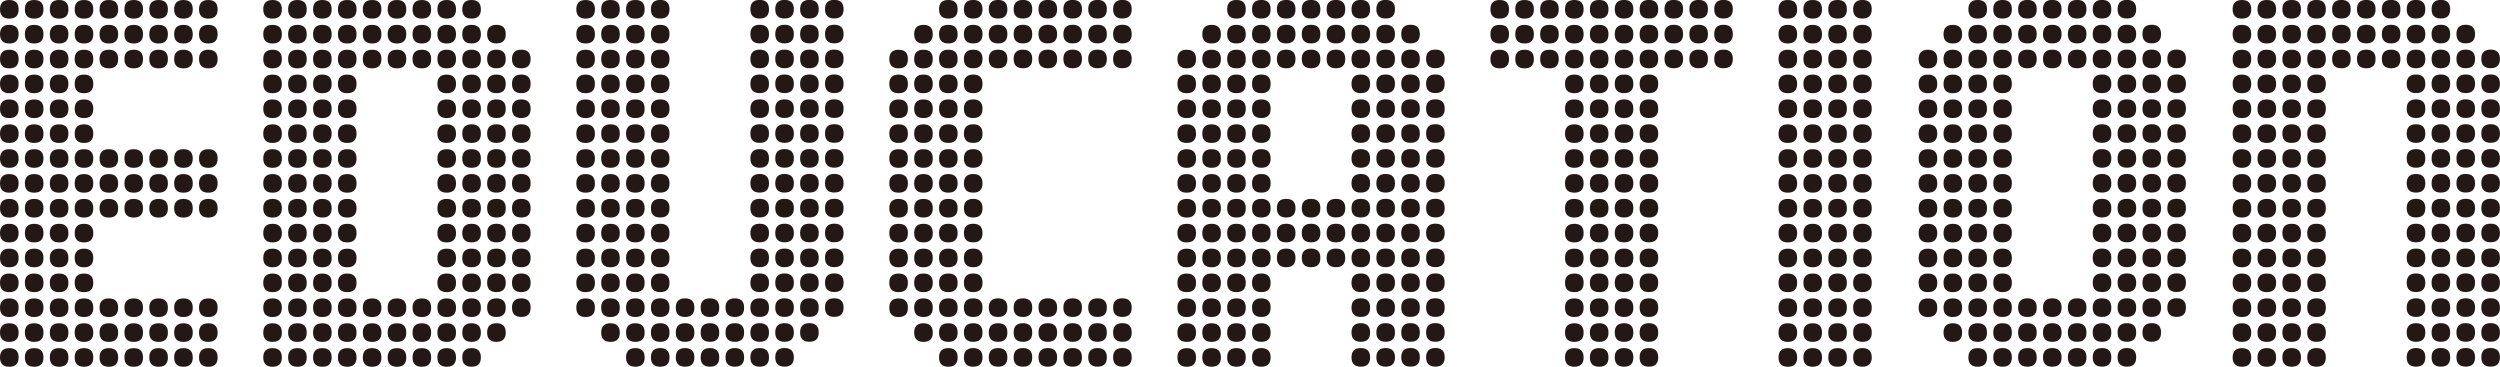
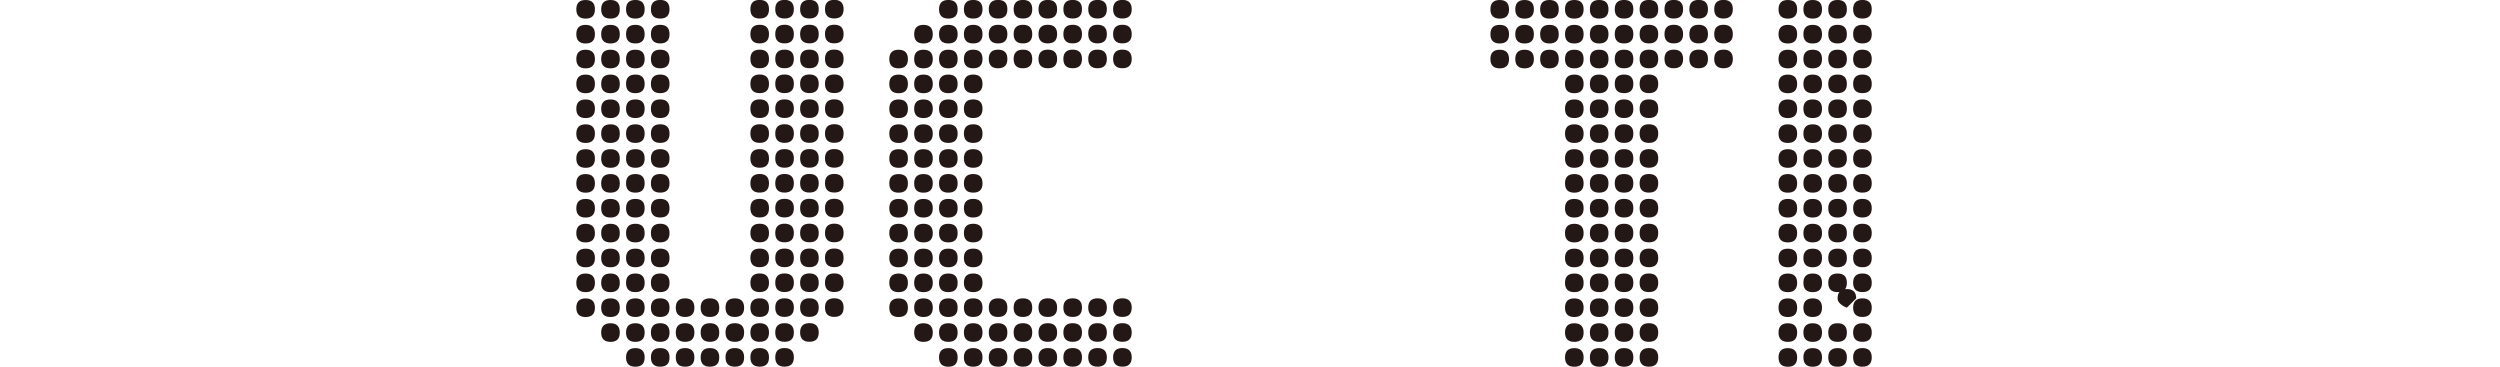
<svg xmlns="http://www.w3.org/2000/svg" id="_レイヤー_1" viewBox="0 0 351.85 51.63">
  <defs>
    <style>.cls-1{fill:#231815;}</style>
  </defs>
-   <path class="cls-1" d="m2.62,1.31c0,.88-.44,1.31-1.31,1.31s-1.31-.44-1.31-1.31S.44,0,1.31,0s1.31.44,1.31,1.31Zm0,3.5c0,.88-.44,1.31-1.31,1.31s-1.31-.44-1.31-1.31.44-1.31,1.31-1.31,1.31.44,1.31,1.31Zm0,3.5c0,.88-.44,1.31-1.31,1.31s-1.31-.44-1.31-1.31.44-1.31,1.31-1.31,1.31.44,1.31,1.31Zm0,3.5c0,.88-.44,1.31-1.31,1.31s-1.31-.44-1.31-1.31.44-1.31,1.31-1.31,1.31.44,1.31,1.31Zm0,3.5c0,.88-.44,1.31-1.31,1.31s-1.31-.44-1.31-1.31.44-1.31,1.31-1.31,1.31.44,1.31,1.31Zm0,3.5c0,.88-.44,1.31-1.31,1.31s-1.31-.44-1.31-1.31.44-1.31,1.31-1.31,1.31.44,1.31,1.31Zm0,3.5c0,.88-.44,1.31-1.31,1.31s-1.31-.44-1.31-1.31.44-1.31,1.31-1.31,1.31.44,1.31,1.31Zm0,3.5c0,.88-.44,1.31-1.31,1.31s-1.31-.44-1.31-1.31.44-1.31,1.31-1.31,1.31.44,1.31,1.31Zm0,3.5c0,.88-.44,1.31-1.31,1.31s-1.31-.44-1.31-1.31.44-1.31,1.31-1.31,1.31.44,1.31,1.31Zm0,3.5c0,.88-.44,1.31-1.31,1.31s-1.31-.44-1.31-1.31.44-1.31,1.31-1.31,1.31.44,1.31,1.31Zm0,3.5c0,.88-.44,1.31-1.31,1.31s-1.31-.44-1.31-1.31.44-1.31,1.31-1.31,1.31.44,1.31,1.31Zm0,3.5c0,.88-.44,1.31-1.31,1.31s-1.31-.44-1.31-1.31.44-1.31,1.31-1.31,1.31.44,1.31,1.31Zm0,3.5c0,.88-.44,1.31-1.31,1.31s-1.31-.44-1.31-1.31.44-1.31,1.31-1.31,1.31.44,1.31,1.31Zm0,3.5c0,.88-.44,1.31-1.31,1.31s-1.31-.44-1.31-1.31.44-1.31,1.31-1.31,1.31.44,1.31,1.31Zm0,3.5c0,.88-.44,1.31-1.31,1.31s-1.31-.44-1.31-1.31.44-1.31,1.31-1.31,1.31.44,1.31,1.31ZM6.12,1.31c0,.88-.44,1.31-1.31,1.31s-1.31-.44-1.31-1.31.44-1.31,1.31-1.31,1.31.44,1.31,1.31Zm0,3.5c0,.88-.44,1.31-1.31,1.31s-1.31-.44-1.31-1.31.44-1.31,1.31-1.31,1.31.44,1.31,1.31Zm0,3.5c0,.88-.44,1.31-1.31,1.31s-1.31-.44-1.31-1.31.44-1.31,1.31-1.31,1.31.44,1.31,1.31Zm0,3.5c0,.88-.44,1.31-1.31,1.31s-1.31-.44-1.31-1.31.44-1.31,1.31-1.31,1.31.44,1.31,1.31Zm0,3.5c0,.88-.44,1.31-1.31,1.31s-1.31-.44-1.31-1.31.44-1.31,1.31-1.31,1.31.44,1.31,1.31Zm0,3.5c0,.88-.44,1.31-1.31,1.31s-1.31-.44-1.31-1.31.44-1.31,1.31-1.31,1.31.44,1.31,1.31Zm0,3.5c0,.88-.44,1.31-1.31,1.31s-1.31-.44-1.31-1.31.44-1.31,1.31-1.31,1.31.44,1.31,1.31Zm0,3.5c0,.88-.44,1.31-1.31,1.31s-1.31-.44-1.31-1.31.44-1.31,1.31-1.31,1.31.44,1.31,1.31Zm0,3.5c0,.88-.44,1.31-1.31,1.31s-1.31-.44-1.31-1.31.44-1.31,1.31-1.31,1.31.44,1.31,1.31Zm0,3.5c0,.88-.44,1.31-1.31,1.31s-1.31-.44-1.31-1.31.44-1.31,1.31-1.31,1.31.44,1.31,1.31Zm0,3.5c0,.88-.44,1.31-1.31,1.31s-1.31-.44-1.31-1.31.44-1.31,1.31-1.31,1.31.44,1.31,1.31Zm0,3.5c0,.88-.44,1.31-1.31,1.31s-1.31-.44-1.31-1.31.44-1.31,1.31-1.31,1.31.44,1.31,1.31Zm0,3.5c0,.88-.44,1.31-1.31,1.31s-1.31-.44-1.31-1.31.44-1.31,1.31-1.31,1.31.44,1.31,1.31Zm0,3.5c0,.88-.44,1.31-1.31,1.31s-1.31-.44-1.31-1.31.44-1.31,1.31-1.31,1.31.44,1.31,1.31Zm0,3.5c0,.88-.44,1.31-1.31,1.31s-1.31-.44-1.31-1.31.44-1.31,1.31-1.31,1.31.44,1.31,1.31ZM9.63,1.31c0,.88-.44,1.31-1.31,1.31s-1.31-.44-1.31-1.31.44-1.31,1.31-1.31,1.31.44,1.31,1.31Zm0,3.5c0,.88-.44,1.31-1.31,1.31s-1.31-.44-1.31-1.31.44-1.31,1.31-1.31,1.31.44,1.31,1.31Zm0,3.5c0,.88-.44,1.31-1.31,1.31s-1.31-.44-1.31-1.31.44-1.31,1.31-1.31,1.31.44,1.31,1.31Zm0,3.5c0,.88-.44,1.31-1.31,1.31s-1.31-.44-1.31-1.31.44-1.31,1.31-1.31,1.31.44,1.31,1.31Zm0,3.5c0,.88-.44,1.31-1.31,1.31s-1.31-.44-1.31-1.31.44-1.31,1.31-1.31,1.31.44,1.31,1.31Zm0,3.5c0,.88-.44,1.31-1.31,1.31s-1.31-.44-1.31-1.31.44-1.31,1.31-1.31,1.31.44,1.31,1.31Zm0,3.5c0,.88-.44,1.31-1.31,1.31s-1.31-.44-1.31-1.31.44-1.31,1.31-1.31,1.31.44,1.31,1.31Zm0,3.5c0,.88-.44,1.31-1.31,1.31s-1.31-.44-1.31-1.31.44-1.31,1.31-1.31,1.31.44,1.31,1.31Zm0,3.5c0,.88-.44,1.31-1.31,1.31s-1.31-.44-1.31-1.31.44-1.31,1.31-1.31,1.31.44,1.31,1.31Zm0,3.5c0,.88-.44,1.31-1.31,1.31s-1.31-.44-1.31-1.31.44-1.31,1.31-1.31,1.31.44,1.31,1.31Zm0,3.5c0,.88-.44,1.31-1.31,1.31s-1.31-.44-1.31-1.31.44-1.31,1.31-1.31,1.31.44,1.31,1.31Zm0,3.5c0,.88-.44,1.31-1.31,1.31s-1.31-.44-1.31-1.31.44-1.31,1.31-1.31,1.31.44,1.31,1.31Zm0,3.5c0,.88-.44,1.31-1.31,1.31s-1.31-.44-1.31-1.31.44-1.31,1.31-1.31,1.31.44,1.31,1.31Zm0,3.5c0,.88-.44,1.31-1.31,1.31s-1.31-.44-1.31-1.31.44-1.31,1.31-1.31,1.31.44,1.31,1.31Zm0,3.5c0,.88-.44,1.31-1.31,1.31s-1.31-.44-1.31-1.31.44-1.31,1.31-1.31,1.31.44,1.31,1.31ZM13.13,1.31c0,.88-.44,1.31-1.31,1.31s-1.31-.44-1.31-1.31.44-1.31,1.31-1.31,1.31.44,1.31,1.31Zm0,3.5c0,.88-.44,1.31-1.31,1.31s-1.31-.44-1.31-1.31.44-1.31,1.31-1.31,1.31.44,1.31,1.31Zm0,3.5c0,.88-.44,1.31-1.31,1.31s-1.31-.44-1.31-1.31.44-1.31,1.31-1.31,1.31.44,1.31,1.31Zm0,3.5c0,.88-.44,1.31-1.31,1.31s-1.31-.44-1.31-1.31.44-1.31,1.31-1.31,1.31.44,1.31,1.31Zm0,3.5c0,.88-.44,1.31-1.31,1.31s-1.31-.44-1.31-1.31.44-1.31,1.31-1.31,1.31.44,1.31,1.31Zm0,3.5c0,.88-.44,1.31-1.31,1.31s-1.31-.44-1.31-1.31.44-1.31,1.31-1.31,1.31.44,1.31,1.31Zm0,3.5c0,.88-.44,1.31-1.31,1.31s-1.31-.44-1.31-1.31.44-1.31,1.31-1.31,1.31.44,1.31,1.31Zm0,3.5c0,.88-.44,1.31-1.31,1.31s-1.31-.44-1.31-1.31.44-1.31,1.31-1.31,1.31.44,1.31,1.31Zm0,3.5c0,.88-.44,1.31-1.31,1.31s-1.31-.44-1.31-1.31.44-1.31,1.31-1.31,1.31.44,1.31,1.31Zm0,3.5c0,.88-.44,1.31-1.31,1.31s-1.31-.44-1.31-1.31.44-1.31,1.31-1.31,1.31.44,1.31,1.31Zm0,3.5c0,.88-.44,1.31-1.31,1.31s-1.31-.44-1.31-1.31.44-1.31,1.31-1.31,1.31.44,1.31,1.31Zm0,3.5c0,.88-.44,1.31-1.31,1.31s-1.31-.44-1.31-1.31.44-1.31,1.31-1.31,1.31.44,1.31,1.31Zm0,3.5c0,.88-.44,1.31-1.31,1.31s-1.31-.44-1.31-1.31.44-1.31,1.31-1.31,1.31.44,1.31,1.31Zm0,3.5c0,.88-.44,1.31-1.31,1.31s-1.31-.44-1.31-1.31.44-1.31,1.31-1.31,1.31.44,1.31,1.31Zm0,3.5c0,.88-.44,1.31-1.31,1.31s-1.31-.44-1.31-1.31.44-1.31,1.31-1.31,1.31.44,1.31,1.31ZM16.63,1.31c0,.88-.44,1.31-1.31,1.31s-1.31-.44-1.31-1.31.44-1.31,1.31-1.31,1.31.44,1.31,1.31Zm0,3.5c0,.88-.44,1.31-1.31,1.31s-1.31-.44-1.31-1.31.44-1.31,1.31-1.31,1.31.44,1.31,1.31Zm0,3.5c0,.88-.44,1.31-1.31,1.31s-1.31-.44-1.31-1.31.44-1.31,1.31-1.31,1.31.44,1.31,1.31Zm0,14c0,.88-.44,1.31-1.31,1.31s-1.31-.44-1.31-1.31.44-1.31,1.31-1.31,1.31.44,1.31,1.31Zm0,3.5c0,.88-.44,1.31-1.31,1.31s-1.31-.44-1.31-1.31.44-1.31,1.31-1.31,1.31.44,1.31,1.31Zm0,3.5c0,.88-.44,1.31-1.31,1.31s-1.31-.44-1.31-1.31.44-1.31,1.31-1.31,1.31.44,1.31,1.31Zm0,14c0,.88-.44,1.31-1.31,1.31s-1.31-.44-1.31-1.31.44-1.31,1.31-1.31,1.31.44,1.31,1.31Zm0,3.5c0,.88-.44,1.31-1.31,1.31s-1.31-.44-1.31-1.31.44-1.31,1.31-1.31,1.31.44,1.31,1.31Zm0,3.5c0,.88-.44,1.31-1.31,1.31s-1.31-.44-1.31-1.31.44-1.31,1.31-1.31,1.31.44,1.31,1.31ZM20.13,1.31c0,.88-.44,1.31-1.31,1.31s-1.31-.44-1.31-1.31.44-1.31,1.31-1.31,1.31.44,1.31,1.31Zm0,3.5c0,.88-.44,1.31-1.31,1.31s-1.31-.44-1.31-1.31.44-1.31,1.31-1.31,1.31.44,1.31,1.31Zm0,3.5c0,.88-.44,1.31-1.31,1.31s-1.31-.44-1.31-1.31.44-1.31,1.31-1.31,1.31.44,1.31,1.31Zm0,14c0,.88-.44,1.31-1.31,1.31s-1.31-.44-1.31-1.31.44-1.31,1.31-1.31,1.31.44,1.31,1.31Zm0,3.5c0,.88-.44,1.31-1.31,1.31s-1.31-.44-1.31-1.31.44-1.31,1.31-1.31,1.31.44,1.31,1.31Zm0,3.5c0,.88-.44,1.31-1.31,1.31s-1.31-.44-1.31-1.31.44-1.31,1.31-1.31,1.31.44,1.31,1.31Zm0,14c0,.88-.44,1.31-1.31,1.31s-1.31-.44-1.31-1.31.44-1.31,1.31-1.31,1.31.44,1.31,1.31Zm0,3.5c0,.88-.44,1.31-1.31,1.31s-1.31-.44-1.31-1.31.44-1.31,1.31-1.31,1.31.44,1.31,1.31Zm0,3.5c0,.88-.44,1.31-1.31,1.31s-1.31-.44-1.31-1.31.44-1.31,1.31-1.31,1.31.44,1.31,1.31ZM23.63,1.31c0,.88-.44,1.31-1.31,1.31s-1.31-.44-1.31-1.31.44-1.31,1.31-1.31,1.31.44,1.31,1.31Zm0,3.5c0,.88-.44,1.31-1.31,1.31s-1.31-.44-1.31-1.31.44-1.31,1.31-1.31,1.31.44,1.31,1.31Zm0,3.5c0,.88-.44,1.31-1.31,1.31s-1.31-.44-1.31-1.31.44-1.31,1.31-1.31,1.31.44,1.31,1.31Zm0,14c0,.88-.44,1.31-1.31,1.31s-1.31-.44-1.31-1.31.44-1.31,1.31-1.31,1.31.44,1.31,1.31Zm0,3.5c0,.88-.44,1.31-1.31,1.31s-1.31-.44-1.31-1.31.44-1.31,1.31-1.31,1.31.44,1.31,1.31Zm0,3.5c0,.88-.44,1.31-1.31,1.31s-1.31-.44-1.31-1.31.44-1.31,1.31-1.31,1.31.44,1.31,1.31Zm0,14c0,.88-.44,1.31-1.31,1.31s-1.31-.44-1.31-1.31.44-1.31,1.31-1.31,1.31.44,1.31,1.31Zm0,3.5c0,.88-.44,1.31-1.31,1.31s-1.31-.44-1.31-1.31.44-1.31,1.31-1.31,1.31.44,1.31,1.31Zm0,3.5c0,.88-.44,1.31-1.31,1.31s-1.31-.44-1.31-1.31.44-1.31,1.31-1.31,1.31.44,1.31,1.31ZM27.13,1.31c0,.88-.44,1.31-1.31,1.31s-1.31-.44-1.31-1.31.44-1.31,1.31-1.31,1.31.44,1.31,1.31Zm0,3.5c0,.88-.44,1.31-1.31,1.31s-1.31-.44-1.31-1.31.44-1.31,1.31-1.31,1.31.44,1.31,1.31Zm0,3.5c0,.88-.44,1.31-1.31,1.31s-1.31-.44-1.31-1.31.44-1.31,1.31-1.31,1.31.44,1.31,1.31Zm0,14c0,.88-.44,1.31-1.31,1.31s-1.31-.44-1.31-1.31.44-1.31,1.31-1.31,1.31.44,1.31,1.31Zm0,3.5c0,.88-.44,1.31-1.31,1.31s-1.31-.44-1.31-1.31.44-1.31,1.31-1.31,1.31.44,1.31,1.31Zm0,3.5c0,.88-.44,1.31-1.31,1.31s-1.31-.44-1.31-1.31.44-1.31,1.31-1.31,1.31.44,1.31,1.31Zm0,14c0,.88-.44,1.31-1.31,1.31s-1.31-.44-1.31-1.31.44-1.31,1.31-1.31,1.31.44,1.31,1.31Zm0,3.5c0,.88-.44,1.31-1.31,1.31s-1.31-.44-1.31-1.31.44-1.31,1.31-1.31,1.31.44,1.31,1.31Zm0,3.5c0,.88-.44,1.31-1.31,1.31s-1.31-.44-1.31-1.31.44-1.31,1.31-1.31,1.31.44,1.31,1.31ZM30.63,1.31c0,.88-.44,1.31-1.31,1.31s-1.31-.44-1.31-1.31.44-1.31,1.31-1.31,1.31.44,1.31,1.31Zm0,3.5c0,.88-.44,1.31-1.31,1.31s-1.31-.44-1.31-1.31.44-1.31,1.31-1.31,1.31.44,1.31,1.31Zm0,3.5c0,.88-.44,1.31-1.31,1.31s-1.31-.44-1.31-1.31.44-1.31,1.31-1.31,1.31.44,1.31,1.31Zm0,14c0,.88-.44,1.31-1.31,1.31s-1.31-.44-1.31-1.31.44-1.31,1.31-1.31,1.31.44,1.31,1.31Zm0,3.5c0,.88-.44,1.31-1.31,1.31s-1.31-.44-1.31-1.31.44-1.31,1.31-1.31,1.31.44,1.31,1.31Zm0,3.5c0,.88-.44,1.31-1.31,1.31s-1.31-.44-1.31-1.31.44-1.31,1.31-1.31,1.31.44,1.31,1.31Zm0,14c0,.88-.44,1.31-1.31,1.31s-1.31-.44-1.31-1.31.44-1.31,1.31-1.31,1.31.44,1.31,1.31Zm0,3.5c0,.88-.44,1.31-1.31,1.31s-1.31-.44-1.31-1.31.44-1.31,1.31-1.31,1.31.44,1.31,1.31Zm0,3.5c0,.88-.44,1.31-1.31,1.31s-1.31-.44-1.31-1.31.44-1.31,1.31-1.31,1.31.44,1.31,1.31Z" />
-   <path class="cls-1" d="m39.67,1.31c0,.88-.44,1.31-1.31,1.31s-1.31-.44-1.31-1.31.44-1.31,1.31-1.31,1.31.44,1.31,1.31Zm0,3.5c0,.88-.44,1.31-1.31,1.31s-1.31-.44-1.31-1.31.44-1.31,1.31-1.31,1.31.44,1.31,1.31Zm0,3.5c0,.88-.44,1.31-1.31,1.31s-1.31-.44-1.31-1.31.44-1.31,1.31-1.31,1.31.44,1.31,1.31Zm0,3.5c0,.88-.44,1.31-1.31,1.31s-1.31-.44-1.31-1.31.44-1.31,1.31-1.31,1.31.44,1.31,1.31Zm0,3.5c0,.88-.44,1.31-1.31,1.31s-1.31-.44-1.31-1.31.44-1.31,1.31-1.31,1.31.44,1.31,1.31Zm0,3.5c0,.88-.44,1.31-1.31,1.31s-1.31-.44-1.31-1.31.44-1.31,1.31-1.31,1.31.44,1.31,1.31Zm0,3.5c0,.88-.44,1.31-1.31,1.31s-1.31-.44-1.31-1.31.44-1.31,1.31-1.31,1.31.44,1.31,1.31Zm0,3.5c0,.88-.44,1.31-1.31,1.31s-1.31-.44-1.31-1.31.44-1.31,1.31-1.31,1.31.44,1.31,1.31Zm0,3.5c0,.88-.44,1.31-1.31,1.31s-1.31-.44-1.31-1.31.44-1.31,1.31-1.31,1.31.44,1.31,1.31Zm0,3.5c0,.88-.44,1.31-1.31,1.31s-1.31-.44-1.31-1.31.44-1.31,1.31-1.31,1.31.44,1.31,1.31Zm0,3.5c0,.88-.44,1.31-1.31,1.31s-1.31-.44-1.31-1.31.44-1.31,1.31-1.31,1.31.44,1.31,1.31Zm0,3.5c0,.88-.44,1.31-1.31,1.31s-1.31-.44-1.31-1.31.44-1.31,1.31-1.31,1.31.44,1.31,1.31Zm0,3.5c0,.88-.44,1.31-1.31,1.31s-1.31-.44-1.31-1.31.44-1.31,1.31-1.31,1.31.44,1.31,1.31Zm0,3.5c0,.88-.44,1.31-1.31,1.31s-1.31-.44-1.31-1.31.44-1.31,1.31-1.31,1.31.44,1.31,1.31Zm0,3.5c0,.88-.44,1.31-1.31,1.31s-1.31-.44-1.31-1.31.44-1.31,1.31-1.31,1.31.44,1.31,1.31ZM43.17,1.31c0,.88-.44,1.31-1.31,1.31s-1.31-.44-1.31-1.31.44-1.31,1.31-1.31,1.31.44,1.31,1.31Zm0,3.5c0,.88-.44,1.31-1.31,1.31s-1.31-.44-1.31-1.31.44-1.31,1.31-1.31,1.31.44,1.31,1.31Zm0,3.5c0,.88-.44,1.31-1.31,1.31s-1.31-.44-1.31-1.31.44-1.31,1.31-1.31,1.31.44,1.31,1.31Zm0,3.5c0,.88-.44,1.31-1.31,1.31s-1.31-.44-1.31-1.31.44-1.31,1.31-1.31,1.31.44,1.31,1.31Zm0,3.5c0,.88-.44,1.31-1.31,1.31s-1.31-.44-1.31-1.31.44-1.31,1.31-1.31,1.31.44,1.31,1.31Zm0,3.5c0,.88-.44,1.31-1.31,1.31s-1.31-.44-1.31-1.31.44-1.31,1.31-1.31,1.31.44,1.31,1.31Zm0,3.5c0,.88-.44,1.31-1.31,1.31s-1.31-.44-1.31-1.31.44-1.31,1.31-1.31,1.31.44,1.31,1.31Zm0,3.5c0,.88-.44,1.31-1.31,1.31s-1.31-.44-1.31-1.31.44-1.31,1.31-1.31,1.31.44,1.31,1.31Zm0,3.5c0,.88-.44,1.31-1.31,1.31s-1.31-.44-1.31-1.31.44-1.31,1.31-1.31,1.31.44,1.31,1.31Zm0,3.5c0,.88-.44,1.31-1.31,1.31s-1.31-.44-1.31-1.31.44-1.31,1.31-1.31,1.31.44,1.31,1.31Zm0,3.5c0,.88-.44,1.31-1.31,1.31s-1.31-.44-1.31-1.31.44-1.31,1.31-1.31,1.31.44,1.31,1.31Zm0,3.5c0,.88-.44,1.31-1.31,1.31s-1.31-.44-1.31-1.31.44-1.31,1.31-1.31,1.31.44,1.31,1.31Zm0,3.5c0,.88-.44,1.31-1.31,1.31s-1.31-.44-1.31-1.31.44-1.31,1.31-1.31,1.31.44,1.31,1.31Zm0,3.5c0,.88-.44,1.31-1.31,1.31s-1.31-.44-1.31-1.31.44-1.31,1.31-1.31,1.31.44,1.31,1.31Zm0,3.5c0,.88-.44,1.31-1.31,1.31s-1.31-.44-1.31-1.31.44-1.31,1.31-1.31,1.31.44,1.31,1.31ZM46.68,1.31c0,.88-.44,1.31-1.31,1.31s-1.31-.44-1.31-1.31.44-1.31,1.31-1.31,1.31.44,1.31,1.31Zm0,3.5c0,.88-.44,1.31-1.31,1.31s-1.31-.44-1.31-1.31.44-1.31,1.31-1.31,1.31.44,1.31,1.31Zm0,3.5c0,.88-.44,1.31-1.31,1.31s-1.31-.44-1.31-1.31.44-1.31,1.31-1.31,1.31.44,1.31,1.31Zm0,3.5c0,.88-.44,1.31-1.31,1.31s-1.31-.44-1.31-1.31.44-1.31,1.31-1.31,1.31.44,1.31,1.31Zm0,3.5c0,.88-.44,1.31-1.31,1.31s-1.31-.44-1.31-1.31.44-1.31,1.31-1.31,1.31.44,1.31,1.31Zm0,3.5c0,.88-.44,1.31-1.31,1.31s-1.31-.44-1.31-1.31.44-1.31,1.31-1.31,1.31.44,1.31,1.31Zm0,3.5c0,.88-.44,1.31-1.31,1.31s-1.31-.44-1.31-1.31.44-1.31,1.31-1.31,1.31.44,1.31,1.31Zm0,3.5c0,.88-.44,1.31-1.31,1.31s-1.31-.44-1.31-1.31.44-1.31,1.31-1.31,1.31.44,1.31,1.31Zm0,3.5c0,.88-.44,1.31-1.31,1.31s-1.31-.44-1.31-1.31.44-1.31,1.31-1.31,1.31.44,1.31,1.31Zm0,3.5c0,.88-.44,1.31-1.31,1.31s-1.31-.44-1.31-1.31.44-1.31,1.31-1.31,1.31.44,1.31,1.31Zm0,3.5c0,.88-.44,1.31-1.31,1.31s-1.31-.44-1.31-1.31.44-1.31,1.31-1.31,1.31.44,1.31,1.31Zm0,3.5c0,.88-.44,1.31-1.31,1.31s-1.31-.44-1.31-1.31.44-1.31,1.31-1.31,1.31.44,1.31,1.31Zm0,3.5c0,.88-.44,1.31-1.31,1.31s-1.31-.44-1.31-1.31.44-1.31,1.31-1.31,1.31.44,1.31,1.31Zm0,3.5c0,.88-.44,1.31-1.31,1.31s-1.31-.44-1.31-1.31.44-1.31,1.31-1.31,1.31.44,1.31,1.31Zm0,3.5c0,.88-.44,1.31-1.31,1.31s-1.31-.44-1.31-1.31.44-1.31,1.31-1.31,1.31.44,1.31,1.31ZM50.18,1.31c0,.88-.44,1.31-1.31,1.31s-1.31-.44-1.31-1.31.44-1.31,1.31-1.31,1.31.44,1.31,1.31Zm0,3.5c0,.88-.44,1.31-1.31,1.31s-1.31-.44-1.31-1.31.44-1.31,1.31-1.31,1.31.44,1.31,1.31Zm0,3.5c0,.88-.44,1.31-1.31,1.31s-1.31-.44-1.31-1.31.44-1.31,1.31-1.31,1.31.44,1.31,1.31Zm0,3.5c0,.88-.44,1.31-1.31,1.31s-1.31-.44-1.31-1.31.44-1.31,1.31-1.31,1.31.44,1.31,1.31Zm0,3.5c0,.88-.44,1.31-1.31,1.31s-1.31-.44-1.31-1.31.44-1.31,1.31-1.31,1.31.44,1.31,1.31Zm0,3.5c0,.88-.44,1.31-1.31,1.31s-1.31-.44-1.31-1.31.44-1.31,1.31-1.31,1.31.44,1.31,1.31Zm0,3.5c0,.88-.44,1.31-1.31,1.31s-1.31-.44-1.31-1.31.44-1.31,1.31-1.31,1.31.44,1.31,1.31Zm0,3.5c0,.88-.44,1.31-1.31,1.31s-1.31-.44-1.31-1.31.44-1.31,1.31-1.31,1.31.44,1.31,1.31Zm0,3.5c0,.88-.44,1.31-1.31,1.31s-1.31-.44-1.31-1.31.44-1.31,1.31-1.31,1.31.44,1.31,1.31Zm0,3.5c0,.88-.44,1.31-1.31,1.31s-1.31-.44-1.31-1.31.44-1.31,1.31-1.31,1.31.44,1.31,1.31Zm0,3.5c0,.88-.44,1.31-1.31,1.31s-1.31-.44-1.31-1.31.44-1.31,1.31-1.31,1.31.44,1.31,1.31Zm0,3.5c0,.88-.44,1.31-1.31,1.31s-1.31-.44-1.31-1.31.44-1.31,1.31-1.31,1.31.44,1.31,1.31Zm0,3.5c0,.88-.44,1.31-1.31,1.31s-1.31-.44-1.31-1.31.44-1.31,1.31-1.31,1.31.44,1.31,1.31Zm0,3.5c0,.88-.44,1.31-1.31,1.31s-1.31-.44-1.31-1.31.44-1.31,1.31-1.31,1.31.44,1.31,1.31Zm0,3.5c0,.88-.44,1.31-1.31,1.31s-1.31-.44-1.31-1.31.44-1.31,1.31-1.31,1.31.44,1.31,1.31ZM53.68,1.31c0,.88-.44,1.31-1.31,1.31s-1.31-.44-1.31-1.31.44-1.31,1.31-1.31,1.31.44,1.31,1.31Zm0,3.5c0,.88-.44,1.31-1.31,1.31s-1.31-.44-1.31-1.31.44-1.31,1.31-1.31,1.31.44,1.31,1.31Zm0,3.5c0,.88-.44,1.31-1.31,1.31s-1.31-.44-1.31-1.31.44-1.31,1.31-1.31,1.31.44,1.31,1.31Zm0,35c0,.88-.44,1.31-1.31,1.31s-1.31-.44-1.31-1.31.44-1.31,1.31-1.31,1.31.44,1.31,1.31Zm0,3.5c0,.88-.44,1.31-1.31,1.31s-1.31-.44-1.31-1.31.44-1.31,1.31-1.31,1.31.44,1.31,1.31Zm0,3.5c0,.88-.44,1.31-1.31,1.31s-1.31-.44-1.31-1.31.44-1.31,1.31-1.31,1.31.44,1.31,1.31ZM57.18,1.31c0,.88-.44,1.31-1.31,1.31s-1.31-.44-1.31-1.31.44-1.31,1.31-1.31,1.31.44,1.31,1.31Zm0,3.5c0,.88-.44,1.31-1.31,1.31s-1.31-.44-1.31-1.31.44-1.31,1.31-1.31,1.31.44,1.31,1.31Zm0,3.5c0,.88-.44,1.31-1.31,1.31s-1.31-.44-1.31-1.31.44-1.31,1.31-1.31,1.31.44,1.31,1.31Zm0,35c0,.88-.44,1.31-1.31,1.31s-1.31-.44-1.31-1.31.44-1.31,1.31-1.31,1.31.44,1.31,1.31Zm0,3.5c0,.88-.44,1.31-1.31,1.31s-1.31-.44-1.31-1.31.44-1.31,1.31-1.31,1.31.44,1.31,1.31Zm0,3.5c0,.88-.44,1.31-1.31,1.31s-1.31-.44-1.31-1.31.44-1.31,1.31-1.31,1.31.44,1.31,1.31ZM60.68,1.31c0,.88-.44,1.31-1.31,1.31s-1.31-.44-1.31-1.31.44-1.31,1.31-1.31,1.31.44,1.31,1.31Zm0,3.5c0,.88-.44,1.31-1.31,1.31s-1.31-.44-1.31-1.31.44-1.31,1.31-1.31,1.31.44,1.31,1.31Zm0,3.5c0,.88-.44,1.31-1.31,1.31s-1.31-.44-1.31-1.31.44-1.31,1.31-1.31,1.31.44,1.31,1.31Zm0,35c0,.88-.44,1.31-1.31,1.31s-1.31-.44-1.31-1.31.44-1.31,1.31-1.31,1.31.44,1.31,1.31Zm0,3.5c0,.88-.44,1.31-1.31,1.31s-1.31-.44-1.31-1.31.44-1.31,1.31-1.31,1.31.44,1.31,1.31Zm0,3.5c0,.88-.44,1.31-1.31,1.31s-1.31-.44-1.31-1.31.44-1.31,1.31-1.31,1.31.44,1.31,1.31Zm3.5-49c0,.88-.44,1.31-1.31,1.31s-1.31-.44-1.31-1.31.44-1.31,1.31-1.31,1.31.44,1.31,1.31Zm0,3.5c0,.88-.44,1.31-1.31,1.31s-1.31-.44-1.31-1.31.44-1.31,1.31-1.31,1.31.44,1.31,1.31Zm0,3.5c0,.88-.44,1.31-1.31,1.31s-1.31-.44-1.31-1.31.44-1.31,1.31-1.31,1.31.44,1.31,1.31Zm0,3.5c0,.88-.44,1.31-1.31,1.31s-1.31-.44-1.31-1.31.44-1.31,1.31-1.31,1.31.44,1.31,1.31Zm0,3.5c0,.88-.44,1.31-1.31,1.31s-1.31-.44-1.31-1.31.44-1.31,1.31-1.31,1.31.44,1.31,1.31Zm0,3.5c0,.88-.44,1.31-1.31,1.31s-1.31-.44-1.31-1.31.44-1.31,1.31-1.31,1.31.44,1.31,1.31Zm0,3.5c0,.88-.44,1.31-1.31,1.31s-1.31-.44-1.31-1.31.44-1.31,1.31-1.31,1.31.44,1.31,1.31Zm0,3.5c0,.88-.44,1.31-1.31,1.31s-1.31-.44-1.31-1.31.44-1.31,1.31-1.31,1.31.44,1.31,1.31Zm0,3.5c0,.88-.44,1.31-1.31,1.31s-1.31-.44-1.31-1.31.44-1.31,1.31-1.31,1.31.44,1.31,1.31Zm0,3.5c0,.88-.44,1.31-1.31,1.31s-1.31-.44-1.31-1.31.44-1.31,1.31-1.31,1.31.44,1.31,1.31Zm0,3.5c0,.88-.44,1.31-1.31,1.31s-1.31-.44-1.31-1.31.44-1.31,1.31-1.31,1.31.44,1.31,1.31Zm0,3.5c0,.88-.44,1.31-1.31,1.31s-1.31-.44-1.31-1.31.44-1.31,1.31-1.31,1.31.44,1.31,1.31Zm0,3.5c0,.88-.44,1.31-1.31,1.31s-1.31-.44-1.31-1.31.44-1.31,1.31-1.31,1.31.44,1.31,1.31Zm0,3.5c0,.88-.44,1.31-1.31,1.31s-1.31-.44-1.31-1.31.44-1.31,1.31-1.31,1.31.44,1.31,1.31Zm0,3.5c0,.88-.44,1.31-1.31,1.31s-1.31-.44-1.31-1.31.44-1.31,1.31-1.31,1.31.44,1.31,1.31Zm3.5-49c0,.88-.44,1.31-1.31,1.31s-1.31-.44-1.31-1.31.44-1.31,1.31-1.31,1.31.44,1.31,1.31Zm0,3.5c0,.88-.44,1.31-1.31,1.31s-1.31-.44-1.31-1.31.44-1.31,1.31-1.31,1.31.44,1.31,1.31Zm0,3.5c0,.88-.44,1.31-1.31,1.31s-1.31-.44-1.31-1.31.44-1.31,1.31-1.31,1.31.44,1.31,1.31Zm0,3.5c0,.88-.44,1.31-1.31,1.31s-1.31-.44-1.31-1.31.44-1.31,1.31-1.31,1.31.44,1.31,1.31Zm0,3.5c0,.88-.44,1.31-1.31,1.31s-1.31-.44-1.31-1.31.44-1.31,1.31-1.31,1.31.44,1.31,1.31Zm0,3.5c0,.88-.44,1.31-1.31,1.31s-1.31-.44-1.31-1.31.44-1.31,1.31-1.31,1.31.44,1.31,1.31Zm0,3.5c0,.88-.44,1.31-1.31,1.31s-1.31-.44-1.31-1.31.44-1.31,1.31-1.31,1.31.44,1.31,1.31Zm0,3.5c0,.88-.44,1.31-1.31,1.31s-1.31-.44-1.31-1.31.44-1.31,1.31-1.31,1.31.44,1.31,1.31Zm0,3.5c0,.88-.44,1.31-1.31,1.31s-1.31-.44-1.31-1.31.44-1.31,1.31-1.31,1.31.44,1.31,1.31Zm0,3.5c0,.88-.44,1.31-1.31,1.31s-1.31-.44-1.31-1.31.44-1.31,1.31-1.31,1.31.44,1.31,1.31Zm0,3.5c0,.88-.44,1.31-1.31,1.31s-1.31-.44-1.31-1.31.44-1.31,1.31-1.31,1.31.44,1.31,1.31Zm0,3.5c0,.88-.44,1.31-1.31,1.31s-1.31-.44-1.31-1.31.44-1.31,1.31-1.31,1.31.44,1.31,1.31Zm0,3.5c0,.88-.44,1.31-1.31,1.31s-1.31-.44-1.31-1.31.44-1.31,1.31-1.31,1.31.44,1.31,1.31Zm0,3.5c0,.88-.44,1.31-1.31,1.31s-1.31-.44-1.31-1.31.44-1.31,1.31-1.31,1.31.44,1.31,1.31Zm0,3.5c0,.88-.44,1.31-1.31,1.31s-1.31-.44-1.31-1.31.44-1.31,1.31-1.31,1.31.44,1.31,1.31Zm3.5-45.5c0,.88-.44,1.31-1.31,1.31s-1.31-.44-1.31-1.31.44-1.31,1.31-1.31,1.31.44,1.31,1.31Zm0,3.5c0,.88-.44,1.31-1.31,1.31s-1.31-.44-1.31-1.31.44-1.31,1.31-1.31,1.31.44,1.31,1.31Zm0,3.5c0,.88-.44,1.31-1.31,1.31s-1.31-.44-1.31-1.31.44-1.31,1.31-1.31,1.31.44,1.31,1.31Zm0,3.5c0,.88-.44,1.31-1.31,1.31s-1.31-.44-1.31-1.31.44-1.31,1.31-1.31,1.31.44,1.31,1.31Zm0,3.5c0,.88-.44,1.31-1.31,1.31s-1.31-.44-1.31-1.31.44-1.31,1.31-1.31,1.31.44,1.31,1.31Zm0,3.5c0,.88-.44,1.31-1.31,1.31s-1.31-.44-1.31-1.31.44-1.31,1.31-1.31,1.31.44,1.31,1.31Zm0,3.5c0,.88-.44,1.31-1.31,1.31s-1.31-.44-1.31-1.31.44-1.31,1.31-1.31,1.31.44,1.31,1.31Zm0,3.5c0,.88-.44,1.31-1.31,1.31s-1.31-.44-1.31-1.31.44-1.31,1.31-1.31,1.31.44,1.31,1.31Zm0,3.5c0,.88-.44,1.31-1.31,1.31s-1.31-.44-1.31-1.31.44-1.31,1.31-1.31,1.31.44,1.31,1.31Zm0,3.5c0,.88-.44,1.31-1.31,1.31s-1.31-.44-1.31-1.31.44-1.31,1.31-1.31,1.31.44,1.31,1.31Zm0,3.5c0,.88-.44,1.31-1.31,1.31s-1.31-.44-1.31-1.31.44-1.31,1.31-1.31,1.31.44,1.31,1.31Zm0,3.5c0,.88-.44,1.31-1.31,1.31s-1.31-.44-1.31-1.31.44-1.31,1.31-1.31,1.31.44,1.31,1.31Zm0,3.5c0,.88-.44,1.31-1.31,1.31s-1.31-.44-1.31-1.31.44-1.31,1.31-1.31,1.31.44,1.31,1.31Zm3.5-38.5c0,.88-.44,1.31-1.31,1.31s-1.31-.44-1.31-1.31.44-1.31,1.31-1.31,1.31.44,1.31,1.31Zm0,3.5c0,.88-.44,1.31-1.31,1.31s-1.31-.44-1.31-1.31.44-1.31,1.31-1.31,1.31.44,1.31,1.31Zm0,3.5c0,.88-.44,1.31-1.31,1.31s-1.31-.44-1.31-1.31.44-1.31,1.31-1.31,1.31.44,1.31,1.31Zm0,3.5c0,.88-.44,1.31-1.31,1.31s-1.31-.44-1.31-1.31.44-1.31,1.31-1.31,1.31.44,1.31,1.31Zm0,3.5c0,.88-.44,1.31-1.31,1.31s-1.31-.44-1.31-1.31.44-1.31,1.31-1.31,1.31.44,1.31,1.31Zm0,3.5c0,.88-.44,1.31-1.31,1.31s-1.31-.44-1.31-1.31.44-1.31,1.31-1.31,1.31.44,1.31,1.31Zm0,3.5c0,.88-.44,1.31-1.31,1.31s-1.31-.44-1.31-1.31.44-1.31,1.31-1.31,1.31.44,1.31,1.31Zm0,3.5c0,.88-.44,1.31-1.31,1.31s-1.31-.44-1.31-1.31.44-1.31,1.31-1.31,1.31.44,1.31,1.31Zm0,3.5c0,.88-.44,1.31-1.31,1.31s-1.31-.44-1.31-1.31.44-1.31,1.31-1.31,1.31.44,1.31,1.31Zm0,3.5c0,.88-.44,1.31-1.31,1.31s-1.31-.44-1.31-1.31.44-1.31,1.31-1.31,1.31.44,1.31,1.31Zm0,3.5c0,.88-.44,1.31-1.31,1.31s-1.31-.44-1.31-1.31.44-1.31,1.31-1.31,1.31.44,1.31,1.31Z" />
  <path class="cls-1" d="m83.73,1.31c0,.88-.44,1.31-1.31,1.31s-1.31-.44-1.31-1.31.44-1.31,1.31-1.31,1.31.44,1.31,1.31Zm0,3.5c0,.88-.44,1.31-1.31,1.31s-1.31-.44-1.31-1.31.44-1.31,1.31-1.31,1.31.44,1.31,1.31Zm0,3.5c0,.88-.44,1.31-1.31,1.31s-1.31-.44-1.31-1.31.44-1.31,1.31-1.31,1.31.44,1.31,1.31Zm0,3.5c0,.88-.44,1.31-1.31,1.31s-1.31-.44-1.31-1.31.44-1.31,1.31-1.31,1.31.44,1.31,1.31Zm0,3.5c0,.88-.44,1.31-1.31,1.31s-1.31-.44-1.31-1.31.44-1.31,1.31-1.31,1.31.44,1.31,1.31Zm0,3.5c0,.88-.44,1.31-1.31,1.31s-1.31-.44-1.31-1.31.44-1.31,1.31-1.31,1.31.44,1.31,1.31Zm0,3.5c0,.88-.44,1.31-1.31,1.31s-1.31-.44-1.31-1.31.44-1.31,1.31-1.31,1.31.44,1.31,1.31Zm0,3.5c0,.88-.44,1.31-1.31,1.31s-1.31-.44-1.31-1.31.44-1.31,1.31-1.31,1.31.44,1.31,1.31Zm0,3.5c0,.88-.44,1.31-1.31,1.31s-1.31-.44-1.31-1.31.44-1.31,1.31-1.31,1.31.44,1.31,1.31Zm0,3.5c0,.88-.44,1.31-1.31,1.31s-1.31-.44-1.31-1.31.44-1.31,1.31-1.31,1.31.44,1.31,1.31Zm0,3.5c0,.88-.44,1.31-1.31,1.31s-1.31-.44-1.31-1.31.44-1.31,1.31-1.31,1.31.44,1.31,1.31Zm0,3.5c0,.88-.44,1.31-1.31,1.31s-1.31-.44-1.31-1.31.44-1.31,1.31-1.31,1.31.44,1.31,1.31Zm0,3.5c0,.88-.44,1.31-1.31,1.31s-1.31-.44-1.31-1.31.44-1.31,1.31-1.31,1.31.44,1.31,1.31Zm3.5-42c0,.88-.44,1.31-1.31,1.31s-1.31-.44-1.31-1.31.44-1.31,1.31-1.31,1.31.44,1.31,1.31Zm0,3.5c0,.88-.44,1.31-1.31,1.31s-1.31-.44-1.31-1.31.44-1.31,1.31-1.31,1.31.44,1.31,1.31Zm0,3.5c0,.88-.44,1.31-1.31,1.31s-1.31-.44-1.31-1.31.44-1.31,1.31-1.31,1.31.44,1.31,1.31Zm0,3.5c0,.88-.44,1.31-1.31,1.31s-1.31-.44-1.31-1.31.44-1.31,1.31-1.31,1.31.44,1.31,1.31Zm0,3.5c0,.88-.44,1.31-1.31,1.31s-1.31-.44-1.31-1.31.44-1.31,1.31-1.31,1.31.44,1.31,1.31Zm0,3.5c0,.88-.44,1.31-1.31,1.31s-1.31-.44-1.31-1.31.44-1.31,1.31-1.31,1.31.44,1.31,1.31Zm0,3.5c0,.88-.44,1.31-1.31,1.31s-1.31-.44-1.31-1.31.44-1.31,1.31-1.31,1.31.44,1.31,1.31Zm0,3.5c0,.88-.44,1.31-1.31,1.31s-1.31-.44-1.31-1.31.44-1.31,1.31-1.31,1.31.44,1.31,1.31Zm0,3.5c0,.88-.44,1.31-1.31,1.31s-1.31-.44-1.31-1.31.44-1.31,1.31-1.31,1.31.44,1.31,1.31Zm0,3.5c0,.88-.44,1.31-1.31,1.31s-1.31-.44-1.31-1.31.44-1.31,1.31-1.31,1.31.44,1.31,1.31Zm0,3.5c0,.88-.44,1.31-1.31,1.31s-1.31-.44-1.31-1.31.44-1.31,1.31-1.31,1.31.44,1.31,1.31Zm0,3.5c0,.88-.44,1.31-1.31,1.31s-1.31-.44-1.31-1.31.44-1.31,1.31-1.31,1.31.44,1.31,1.31Zm0,3.5c0,.88-.44,1.31-1.31,1.31s-1.31-.44-1.31-1.31.44-1.31,1.31-1.31,1.31.44,1.31,1.31Zm0,3.5c0,.88-.44,1.31-1.31,1.31s-1.31-.44-1.31-1.31.44-1.31,1.31-1.31,1.31.44,1.31,1.31Zm3.5-45.5c0,.88-.44,1.31-1.31,1.31s-1.31-.44-1.31-1.31.44-1.31,1.31-1.31,1.31.44,1.31,1.31Zm0,3.5c0,.88-.44,1.31-1.31,1.31s-1.31-.44-1.31-1.31.44-1.31,1.31-1.31,1.31.44,1.31,1.31Zm0,3.5c0,.88-.44,1.31-1.31,1.31s-1.31-.44-1.31-1.31.44-1.31,1.31-1.31,1.31.44,1.31,1.31Zm0,3.5c0,.88-.44,1.31-1.31,1.31s-1.31-.44-1.31-1.31.44-1.31,1.31-1.31,1.31.44,1.31,1.31Zm0,3.5c0,.88-.44,1.31-1.31,1.31s-1.31-.44-1.31-1.31.44-1.31,1.31-1.31,1.31.44,1.31,1.31Zm0,3.5c0,.88-.44,1.31-1.31,1.31s-1.31-.44-1.31-1.31.44-1.31,1.31-1.31,1.31.44,1.31,1.31Zm0,3.5c0,.88-.44,1.31-1.31,1.31s-1.31-.44-1.31-1.31.44-1.31,1.31-1.31,1.31.44,1.31,1.31Zm0,3.5c0,.88-.44,1.31-1.31,1.31s-1.31-.44-1.31-1.31.44-1.31,1.31-1.31,1.31.44,1.31,1.31Zm0,3.5c0,.88-.44,1.31-1.31,1.31s-1.31-.44-1.31-1.31.44-1.31,1.31-1.31,1.31.44,1.31,1.31Zm0,3.5c0,.88-.44,1.31-1.31,1.31s-1.31-.44-1.31-1.31.44-1.31,1.31-1.31,1.31.44,1.31,1.31Zm0,3.5c0,.88-.44,1.31-1.31,1.31s-1.31-.44-1.31-1.31.44-1.31,1.31-1.31,1.31.44,1.31,1.31Zm0,3.5c0,.88-.44,1.31-1.31,1.31s-1.31-.44-1.31-1.31.44-1.31,1.31-1.31,1.31.44,1.31,1.31Zm0,3.5c0,.88-.44,1.31-1.31,1.31s-1.31-.44-1.31-1.31.44-1.31,1.31-1.31,1.31.44,1.31,1.31Zm0,3.5c0,.88-.44,1.31-1.31,1.31s-1.31-.44-1.31-1.31.44-1.31,1.31-1.31,1.31.44,1.31,1.31Zm0,3.5c0,.88-.44,1.31-1.31,1.31s-1.31-.44-1.31-1.31.44-1.31,1.31-1.31,1.31.44,1.31,1.31Zm3.5-49c0,.88-.44,1.31-1.31,1.31s-1.31-.44-1.31-1.31.44-1.31,1.31-1.31,1.31.44,1.31,1.31Zm0,3.5c0,.88-.44,1.31-1.31,1.31s-1.31-.44-1.31-1.31.44-1.31,1.31-1.31,1.31.44,1.31,1.31Zm0,3.5c0,.88-.44,1.31-1.31,1.31s-1.31-.44-1.31-1.31.44-1.31,1.31-1.31,1.31.44,1.31,1.31Zm0,3.5c0,.88-.44,1.31-1.31,1.31s-1.31-.44-1.31-1.31.44-1.31,1.31-1.31,1.31.44,1.31,1.31Zm0,3.5c0,.88-.44,1.31-1.31,1.31s-1.31-.44-1.31-1.31.44-1.31,1.31-1.31,1.31.44,1.31,1.31Zm0,3.5c0,.88-.44,1.31-1.31,1.31s-1.31-.44-1.31-1.31.44-1.31,1.31-1.31,1.31.44,1.31,1.31Zm0,3.5c0,.88-.44,1.31-1.31,1.31s-1.31-.44-1.31-1.31.44-1.31,1.31-1.31,1.31.44,1.31,1.31Zm0,3.5c0,.88-.44,1.31-1.31,1.31s-1.31-.44-1.31-1.31.44-1.31,1.31-1.31,1.31.44,1.31,1.31Zm0,3.5c0,.88-.44,1.31-1.31,1.31s-1.31-.44-1.31-1.31.44-1.31,1.31-1.31,1.31.44,1.31,1.31Zm0,3.5c0,.88-.44,1.31-1.31,1.31s-1.31-.44-1.31-1.31.44-1.31,1.31-1.31,1.31.44,1.31,1.31Zm0,3.5c0,.88-.44,1.31-1.31,1.31s-1.31-.44-1.31-1.31.44-1.31,1.31-1.31,1.31.44,1.31,1.31Zm0,3.5c0,.88-.44,1.31-1.31,1.31s-1.31-.44-1.31-1.31.44-1.31,1.31-1.31,1.31.44,1.31,1.31Zm0,3.5c0,.88-.44,1.31-1.31,1.31s-1.31-.44-1.31-1.31.44-1.31,1.31-1.31,1.31.44,1.31,1.31Zm0,3.5c0,.88-.44,1.31-1.31,1.31s-1.31-.44-1.31-1.31.44-1.31,1.31-1.31,1.31.44,1.31,1.31Zm0,3.5c0,.88-.44,1.31-1.31,1.31s-1.31-.44-1.31-1.31.44-1.31,1.31-1.31,1.31.44,1.31,1.31Zm3.5-7c0,.88-.44,1.31-1.31,1.31s-1.31-.44-1.31-1.31.44-1.31,1.31-1.31,1.31.44,1.31,1.31Zm0,3.5c0,.88-.44,1.31-1.31,1.31s-1.31-.44-1.31-1.31.44-1.31,1.31-1.31,1.31.44,1.31,1.31Zm0,3.5c0,.88-.44,1.31-1.31,1.31s-1.31-.44-1.31-1.31.44-1.31,1.31-1.31,1.31.44,1.31,1.31Zm3.5-7c0,.88-.44,1.31-1.31,1.31s-1.31-.44-1.31-1.31.44-1.31,1.31-1.31,1.31.44,1.31,1.31Zm0,3.5c0,.88-.44,1.31-1.31,1.31s-1.31-.44-1.31-1.31.44-1.31,1.31-1.31,1.31.44,1.31,1.31Zm0,3.5c0,.88-.44,1.31-1.31,1.31s-1.31-.44-1.31-1.31.44-1.31,1.31-1.31,1.31.44,1.31,1.31Zm3.5-7c0,.88-.44,1.31-1.31,1.31s-1.31-.44-1.31-1.31.44-1.31,1.31-1.31,1.31.44,1.31,1.31Zm0,3.5c0,.88-.44,1.31-1.31,1.31s-1.31-.44-1.31-1.31.44-1.31,1.31-1.31,1.31.44,1.31,1.31Zm0,3.5c0,.88-.44,1.31-1.31,1.31s-1.31-.44-1.31-1.31.44-1.31,1.31-1.31,1.31.44,1.31,1.31Zm3.5-49c0,.88-.44,1.31-1.31,1.31s-1.31-.44-1.31-1.31.44-1.31,1.31-1.31,1.31.44,1.31,1.31Zm0,3.5c0,.88-.44,1.31-1.31,1.31s-1.31-.44-1.31-1.31.44-1.31,1.31-1.31,1.31.44,1.31,1.31Zm0,3.5c0,.88-.44,1.31-1.31,1.31s-1.31-.44-1.31-1.31.44-1.31,1.31-1.31,1.31.44,1.31,1.31Zm0,3.5c0,.88-.44,1.31-1.31,1.31s-1.31-.44-1.31-1.31.44-1.31,1.31-1.31,1.31.44,1.31,1.31Zm0,3.5c0,.88-.44,1.31-1.31,1.31s-1.31-.44-1.31-1.31.44-1.31,1.31-1.31,1.31.44,1.31,1.31Zm0,3.5c0,.88-.44,1.31-1.31,1.31s-1.31-.44-1.31-1.31.44-1.31,1.31-1.31,1.31.44,1.31,1.31Zm0,3.5c0,.88-.44,1.31-1.31,1.31s-1.31-.44-1.31-1.31.44-1.31,1.31-1.31,1.31.44,1.31,1.31Zm0,3.5c0,.88-.44,1.31-1.31,1.31s-1.31-.44-1.31-1.31.44-1.31,1.31-1.31,1.31.44,1.31,1.31Zm0,3.5c0,.88-.44,1.31-1.31,1.31s-1.31-.44-1.31-1.31.44-1.31,1.31-1.31,1.31.44,1.31,1.31Zm0,3.5c0,.88-.44,1.31-1.31,1.31s-1.31-.44-1.31-1.31.44-1.31,1.31-1.31,1.31.44,1.31,1.31Zm0,3.5c0,.88-.44,1.31-1.31,1.31s-1.31-.44-1.31-1.31.44-1.31,1.31-1.31,1.31.44,1.31,1.31Zm0,3.5c0,.88-.44,1.31-1.31,1.31s-1.31-.44-1.31-1.31.44-1.31,1.31-1.31,1.31.44,1.31,1.31Zm0,3.5c0,.88-.44,1.31-1.31,1.31s-1.31-.44-1.31-1.31.44-1.31,1.31-1.31,1.31.44,1.31,1.31Zm0,3.5c0,.88-.44,1.31-1.31,1.31s-1.31-.44-1.31-1.31.44-1.31,1.31-1.31,1.31.44,1.31,1.31Zm0,3.5c0,.88-.44,1.31-1.31,1.31s-1.31-.44-1.31-1.31.44-1.31,1.31-1.31,1.31.44,1.31,1.31Zm3.5-49c0,.88-.44,1.31-1.31,1.31s-1.31-.44-1.31-1.31.44-1.31,1.31-1.31,1.31.44,1.31,1.31Zm0,3.5c0,.88-.44,1.31-1.31,1.31s-1.31-.44-1.31-1.31.44-1.31,1.31-1.31,1.31.44,1.31,1.31Zm0,3.5c0,.88-.44,1.31-1.31,1.31s-1.31-.44-1.31-1.31.44-1.31,1.31-1.31,1.31.44,1.31,1.31Zm0,3.5c0,.88-.44,1.31-1.31,1.31s-1.31-.44-1.31-1.31.44-1.31,1.31-1.31,1.31.44,1.31,1.31Zm0,3.5c0,.88-.44,1.31-1.31,1.31s-1.31-.44-1.31-1.31.44-1.31,1.31-1.31,1.31.44,1.31,1.31Zm0,3.5c0,.88-.44,1.31-1.31,1.31s-1.31-.44-1.31-1.31.44-1.31,1.31-1.31,1.31.44,1.31,1.31Zm0,3.5c0,.88-.44,1.31-1.31,1.31s-1.31-.44-1.31-1.31.44-1.31,1.31-1.31,1.31.44,1.31,1.31Zm0,3.5c0,.88-.44,1.31-1.31,1.31s-1.31-.44-1.31-1.31.44-1.31,1.31-1.31,1.31.44,1.31,1.31Zm0,3.5c0,.88-.44,1.31-1.31,1.31s-1.31-.44-1.31-1.31.44-1.31,1.31-1.31,1.31.44,1.31,1.31Zm0,3.5c0,.88-.44,1.31-1.31,1.31s-1.31-.44-1.31-1.31.44-1.31,1.31-1.31,1.31.44,1.31,1.31Zm0,3.5c0,.88-.44,1.31-1.31,1.31s-1.31-.44-1.31-1.31.44-1.31,1.31-1.31,1.31.44,1.31,1.31Zm0,3.5c0,.88-.44,1.31-1.31,1.31s-1.31-.44-1.31-1.31.44-1.31,1.31-1.31,1.31.44,1.31,1.31Zm0,3.5c0,.88-.44,1.31-1.31,1.31s-1.31-.44-1.31-1.31.44-1.31,1.31-1.31,1.31.44,1.31,1.31Zm0,3.5c0,.88-.44,1.31-1.31,1.31s-1.31-.44-1.31-1.31.44-1.31,1.31-1.31,1.31.44,1.31,1.31Zm0,3.5c0,.88-.44,1.31-1.31,1.31s-1.31-.44-1.31-1.31.44-1.31,1.31-1.31,1.31.44,1.31,1.31Zm3.5-49c0,.88-.44,1.31-1.31,1.31s-1.31-.44-1.31-1.31.44-1.31,1.31-1.31,1.31.44,1.31,1.31Zm0,3.5c0,.88-.44,1.31-1.31,1.31s-1.31-.44-1.31-1.31.44-1.31,1.31-1.31,1.31.44,1.31,1.31Zm0,3.5c0,.88-.44,1.31-1.31,1.31s-1.31-.44-1.31-1.31.44-1.31,1.31-1.31,1.31.44,1.31,1.31Zm0,3.5c0,.88-.44,1.31-1.31,1.31s-1.31-.44-1.31-1.31.44-1.31,1.31-1.31,1.31.44,1.31,1.31Zm0,3.5c0,.88-.44,1.31-1.31,1.31s-1.31-.44-1.31-1.31.44-1.31,1.31-1.31,1.31.44,1.31,1.31Zm0,3.5c0,.88-.44,1.31-1.31,1.31s-1.31-.44-1.31-1.31.44-1.31,1.31-1.31,1.31.44,1.31,1.31Zm0,3.5c0,.88-.44,1.31-1.31,1.31s-1.31-.44-1.31-1.31.44-1.31,1.31-1.31,1.31.44,1.31,1.31Zm0,3.5c0,.88-.44,1.31-1.31,1.31s-1.31-.44-1.31-1.31.44-1.31,1.31-1.31,1.31.44,1.31,1.31Zm0,3.5c0,.88-.44,1.31-1.31,1.31s-1.31-.44-1.31-1.31.44-1.31,1.31-1.31,1.31.44,1.31,1.31Zm0,3.5c0,.88-.44,1.31-1.31,1.31s-1.31-.44-1.31-1.31.44-1.31,1.31-1.31,1.31.44,1.31,1.31Zm0,3.5c0,.88-.44,1.31-1.31,1.31s-1.31-.44-1.31-1.31.44-1.31,1.31-1.31,1.31.44,1.31,1.31Zm0,3.5c0,.88-.44,1.31-1.31,1.31s-1.31-.44-1.31-1.31.44-1.31,1.31-1.31,1.31.44,1.31,1.31Zm0,3.5c0,.88-.44,1.31-1.31,1.31s-1.31-.44-1.31-1.31.44-1.31,1.31-1.31,1.31.44,1.31,1.31Zm0,3.5c0,.88-.44,1.31-1.31,1.31s-1.31-.44-1.31-1.31.44-1.31,1.31-1.31,1.31.44,1.31,1.31Zm.88-45.5c0-.88.44-1.31,1.31-1.31s1.31.44,1.31,1.31-.44,1.31-1.31,1.31-1.31-.44-1.31-1.31Zm2.62,3.5c0,.88-.44,1.31-1.31,1.31s-1.31-.44-1.31-1.31.44-1.31,1.31-1.31,1.31.44,1.31,1.31Zm0,3.5c0,.88-.44,1.31-1.31,1.31s-1.31-.44-1.31-1.31.44-1.31,1.31-1.31,1.31.44,1.31,1.31Zm0,3.5c0,.88-.44,1.31-1.31,1.31s-1.31-.44-1.31-1.31.44-1.31,1.31-1.31,1.31.44,1.31,1.31Zm0,3.5c0,.88-.44,1.31-1.31,1.31s-1.31-.44-1.31-1.31.44-1.31,1.31-1.31,1.31.44,1.31,1.31Zm0,3.5c0,.88-.44,1.31-1.31,1.31s-1.31-.44-1.31-1.31.44-1.31,1.31-1.31,1.31.44,1.31,1.31Zm0,3.5c0,.88-.44,1.31-1.31,1.31s-1.31-.44-1.31-1.31.44-1.31,1.31-1.31,1.31.44,1.31,1.31Zm0,3.5c0,.88-.44,1.31-1.31,1.31s-1.31-.44-1.31-1.31.44-1.31,1.31-1.31,1.31.44,1.31,1.31Zm0,3.5c0,.88-.44,1.31-1.31,1.31s-1.31-.44-1.31-1.31.44-1.31,1.31-1.31,1.31.44,1.31,1.31Zm0,3.5c0,.88-.44,1.31-1.31,1.31s-1.31-.44-1.31-1.31.44-1.31,1.31-1.31,1.31.44,1.31,1.31Zm0,3.5c0,.88-.44,1.31-1.31,1.31s-1.31-.44-1.31-1.31.44-1.31,1.31-1.31,1.31.44,1.31,1.31Zm0,3.5c0,.88-.44,1.31-1.31,1.31s-1.31-.44-1.31-1.31.44-1.31,1.31-1.31,1.31.44,1.31,1.31Zm0,3.5c0,.88-.44,1.31-1.31,1.31s-1.31-.44-1.31-1.31.44-1.31,1.31-1.31,1.31.44,1.31,1.31Z" />
  <path class="cls-1" d="m127.78,8.31c0,.88-.44,1.31-1.31,1.31s-1.31-.44-1.31-1.31.44-1.31,1.31-1.31,1.31.44,1.31,1.31Zm0,3.5c0,.88-.44,1.31-1.31,1.31s-1.31-.44-1.31-1.31.44-1.31,1.31-1.31,1.31.44,1.31,1.31Zm0,3.5c0,.88-.44,1.31-1.31,1.31s-1.31-.44-1.31-1.31.44-1.31,1.31-1.31,1.31.44,1.31,1.31Zm0,3.5c0,.88-.44,1.31-1.31,1.31s-1.31-.44-1.31-1.31.44-1.31,1.31-1.31,1.31.44,1.31,1.31Zm0,3.5c0,.88-.44,1.31-1.31,1.31s-1.31-.44-1.31-1.31.44-1.31,1.31-1.31,1.31.44,1.31,1.31Zm0,3.5c0,.88-.44,1.31-1.31,1.31s-1.31-.44-1.31-1.31.44-1.31,1.31-1.31,1.31.44,1.31,1.31Zm0,3.5c0,.88-.44,1.31-1.31,1.31s-1.31-.44-1.31-1.31.44-1.31,1.31-1.31,1.31.44,1.31,1.31Zm0,3.5c0,.88-.44,1.31-1.31,1.31s-1.31-.44-1.31-1.31.44-1.31,1.31-1.31,1.31.44,1.31,1.31Zm0,3.5c0,.88-.44,1.31-1.31,1.31s-1.31-.44-1.31-1.31.44-1.31,1.31-1.31,1.31.44,1.31,1.31Zm0,3.5c0,.88-.44,1.31-1.31,1.31s-1.31-.44-1.31-1.31.44-1.31,1.31-1.31,1.31.44,1.31,1.31Zm0,3.5c0,.88-.44,1.31-1.31,1.31s-1.31-.44-1.31-1.31.44-1.31,1.31-1.31,1.31.44,1.31,1.31Zm3.5-38.5c0,.88-.44,1.31-1.31,1.31s-1.31-.44-1.31-1.31.44-1.31,1.31-1.31,1.31.44,1.31,1.31Zm0,3.5c0,.88-.44,1.31-1.31,1.31s-1.31-.44-1.31-1.31.44-1.31,1.31-1.31,1.31.44,1.31,1.31Zm0,3.5c0,.88-.44,1.31-1.31,1.31s-1.31-.44-1.31-1.31.44-1.31,1.31-1.31,1.31.44,1.31,1.31Zm0,3.5c0,.88-.44,1.31-1.31,1.31s-1.31-.44-1.31-1.31.44-1.31,1.31-1.31,1.31.44,1.31,1.31Zm0,3.5c0,.88-.44,1.31-1.31,1.31s-1.31-.44-1.31-1.31.44-1.31,1.31-1.31,1.31.44,1.31,1.31Zm0,3.5c0,.88-.44,1.31-1.31,1.31s-1.31-.44-1.31-1.31.44-1.31,1.31-1.31,1.31.44,1.31,1.31Zm0,3.5c0,.88-.44,1.31-1.31,1.31s-1.31-.44-1.31-1.31.44-1.31,1.31-1.31,1.31.44,1.31,1.31Zm0,3.5c0,.88-.44,1.31-1.31,1.31s-1.31-.44-1.31-1.31.44-1.31,1.31-1.31,1.31.44,1.31,1.31Zm0,3.5c0,.88-.44,1.31-1.31,1.31s-1.31-.44-1.31-1.31.44-1.31,1.31-1.31,1.31.44,1.31,1.31Zm0,3.5c0,.88-.44,1.31-1.31,1.31s-1.31-.44-1.31-1.31.44-1.31,1.31-1.31,1.31.44,1.31,1.31Zm0,3.5c0,.88-.44,1.31-1.31,1.31s-1.31-.44-1.31-1.31.44-1.31,1.31-1.31,1.31.44,1.31,1.31Zm0,3.5c0,.88-.44,1.31-1.31,1.31s-1.31-.44-1.31-1.31.44-1.31,1.31-1.31,1.31.44,1.31,1.31Zm0,3.5c0,.88-.44,1.31-1.31,1.31s-1.31-.44-1.31-1.31.44-1.31,1.31-1.31,1.31.44,1.31,1.31Zm3.5-45.5c0,.88-.44,1.31-1.31,1.31s-1.31-.44-1.31-1.31.44-1.31,1.31-1.31,1.31.44,1.31,1.31Zm0,3.5c0,.88-.44,1.31-1.31,1.31s-1.31-.44-1.31-1.31.44-1.31,1.31-1.31,1.31.44,1.31,1.31Zm0,3.5c0,.88-.44,1.31-1.31,1.31s-1.31-.44-1.31-1.31.44-1.31,1.31-1.31,1.31.44,1.31,1.31Zm0,3.5c0,.88-.44,1.31-1.31,1.31s-1.31-.44-1.31-1.31.44-1.31,1.31-1.31,1.31.44,1.31,1.31Zm0,3.5c0,.88-.44,1.31-1.31,1.31s-1.31-.44-1.31-1.31.44-1.31,1.31-1.31,1.31.44,1.31,1.31Zm0,3.5c0,.88-.44,1.31-1.31,1.31s-1.31-.44-1.31-1.31.44-1.31,1.31-1.31,1.31.44,1.31,1.31Zm0,3.5c0,.88-.44,1.31-1.31,1.31s-1.31-.44-1.31-1.31.44-1.31,1.31-1.31,1.31.44,1.31,1.31Zm0,3.5c0,.88-.44,1.31-1.31,1.31s-1.31-.44-1.31-1.31.44-1.31,1.31-1.31,1.31.44,1.31,1.31Zm0,3.5c0,.88-.44,1.31-1.31,1.31s-1.31-.44-1.31-1.31.44-1.31,1.31-1.31,1.31.44,1.31,1.31Zm0,3.5c0,.88-.44,1.31-1.31,1.31s-1.31-.44-1.31-1.31.44-1.31,1.31-1.31,1.31.44,1.31,1.31Zm0,3.5c0,.88-.44,1.31-1.31,1.31s-1.31-.44-1.31-1.31.44-1.31,1.31-1.31,1.31.44,1.31,1.31Zm0,3.5c0,.88-.44,1.31-1.31,1.31s-1.31-.44-1.31-1.31.44-1.31,1.31-1.31,1.31.44,1.31,1.31Zm0,3.5c0,.88-.44,1.31-1.31,1.31s-1.31-.44-1.31-1.31.44-1.31,1.31-1.31,1.31.44,1.31,1.31Zm0,3.5c0,.88-.44,1.31-1.31,1.31s-1.31-.44-1.31-1.31.44-1.31,1.31-1.31,1.31.44,1.31,1.31Zm0,3.5c0,.88-.44,1.31-1.31,1.31s-1.31-.44-1.31-1.31.44-1.31,1.31-1.31,1.31.44,1.31,1.31Zm3.5-49c0,.88-.44,1.31-1.31,1.31s-1.31-.44-1.31-1.31.44-1.31,1.31-1.31,1.31.44,1.31,1.31Zm0,3.5c0,.88-.44,1.31-1.31,1.31s-1.31-.44-1.31-1.31.44-1.31,1.31-1.31,1.31.44,1.31,1.31Zm0,3.5c0,.88-.44,1.31-1.31,1.31s-1.31-.44-1.31-1.31.44-1.31,1.31-1.31,1.31.44,1.31,1.31Zm0,3.5c0,.88-.44,1.31-1.31,1.31s-1.31-.44-1.31-1.31.44-1.31,1.31-1.31,1.31.44,1.31,1.31Zm0,3.5c0,.88-.44,1.31-1.31,1.31s-1.31-.44-1.31-1.31.44-1.31,1.31-1.31,1.31.44,1.31,1.31Zm0,3.5c0,.88-.44,1.31-1.31,1.31s-1.31-.44-1.31-1.31.44-1.31,1.31-1.31,1.31.44,1.31,1.31Zm0,3.5c0,.88-.44,1.31-1.31,1.31s-1.31-.44-1.31-1.31.44-1.31,1.31-1.31,1.31.44,1.31,1.31Zm0,3.5c0,.88-.44,1.31-1.31,1.31s-1.31-.44-1.31-1.31.44-1.31,1.31-1.31,1.31.44,1.31,1.31Zm0,3.5c0,.88-.44,1.31-1.31,1.31s-1.31-.44-1.31-1.31.44-1.31,1.31-1.31,1.31.44,1.31,1.31Zm0,3.5c0,.88-.44,1.31-1.31,1.31s-1.31-.44-1.31-1.31.44-1.31,1.31-1.31,1.31.44,1.31,1.31Zm0,3.5c0,.88-.44,1.31-1.31,1.31s-1.31-.44-1.31-1.31.44-1.31,1.31-1.31,1.31.44,1.31,1.31Zm0,3.5c0,.88-.44,1.31-1.31,1.31s-1.31-.44-1.31-1.31.44-1.31,1.31-1.31,1.31.44,1.31,1.31Zm0,3.5c0,.88-.44,1.31-1.31,1.31s-1.31-.44-1.31-1.31.44-1.31,1.31-1.31,1.31.44,1.31,1.31Zm0,3.5c0,.88-.44,1.31-1.31,1.31s-1.31-.44-1.31-1.31.44-1.31,1.31-1.31,1.31.44,1.31,1.31Zm0,3.5c0,.88-.44,1.31-1.31,1.31s-1.31-.44-1.31-1.31.44-1.31,1.31-1.31,1.31.44,1.31,1.31Zm3.5-49c0,.88-.44,1.31-1.31,1.31s-1.31-.44-1.31-1.31.44-1.31,1.31-1.31,1.31.44,1.31,1.31Zm0,3.5c0,.88-.44,1.31-1.31,1.31s-1.31-.44-1.31-1.31.44-1.31,1.31-1.31,1.31.44,1.31,1.31Zm0,3.5c0,.88-.44,1.31-1.31,1.31s-1.31-.44-1.31-1.31.44-1.31,1.31-1.31,1.31.44,1.31,1.31Zm0,35c0,.88-.44,1.31-1.31,1.31s-1.31-.44-1.31-1.31.44-1.31,1.31-1.31,1.31.44,1.31,1.31Zm0,3.5c0,.88-.44,1.31-1.31,1.31s-1.31-.44-1.31-1.31.44-1.31,1.31-1.31,1.31.44,1.31,1.31Zm0,3.5c0,.88-.44,1.31-1.31,1.31s-1.31-.44-1.31-1.31.44-1.31,1.31-1.31,1.31.44,1.31,1.31Zm3.5-49c0,.88-.44,1.31-1.31,1.31s-1.31-.44-1.31-1.31.44-1.31,1.31-1.31,1.31.44,1.31,1.31Zm0,3.5c0,.88-.44,1.31-1.31,1.31s-1.31-.44-1.31-1.31.44-1.31,1.31-1.31,1.31.44,1.31,1.31Zm0,3.5c0,.88-.44,1.31-1.31,1.31s-1.31-.44-1.31-1.31.44-1.31,1.31-1.31,1.31.44,1.31,1.31Zm0,35c0,.88-.44,1.31-1.31,1.31s-1.31-.44-1.31-1.31.44-1.31,1.31-1.31,1.31.44,1.31,1.31Zm0,3.5c0,.88-.44,1.31-1.31,1.31s-1.31-.44-1.31-1.31.44-1.31,1.31-1.31,1.31.44,1.31,1.31Zm0,3.5c0,.88-.44,1.31-1.31,1.31s-1.31-.44-1.31-1.31.44-1.31,1.31-1.31,1.31.44,1.31,1.31Zm3.5-49c0,.88-.44,1.31-1.31,1.31s-1.31-.44-1.31-1.31.44-1.31,1.31-1.31,1.31.44,1.31,1.31Zm0,3.5c0,.88-.44,1.31-1.31,1.31s-1.31-.44-1.31-1.31.44-1.31,1.31-1.31,1.31.44,1.31,1.31Zm0,3.5c0,.88-.44,1.31-1.31,1.31s-1.31-.44-1.31-1.31.44-1.31,1.31-1.31,1.31.44,1.31,1.31Zm0,35c0,.88-.44,1.31-1.31,1.31s-1.31-.44-1.31-1.31.44-1.31,1.31-1.31,1.31.44,1.31,1.31Zm0,3.5c0,.88-.44,1.31-1.31,1.31s-1.31-.44-1.31-1.31.44-1.31,1.31-1.31,1.31.44,1.31,1.31Zm0,3.5c0,.88-.44,1.31-1.31,1.31s-1.31-.44-1.31-1.31.44-1.31,1.31-1.31,1.31.44,1.31,1.31Zm3.5-49c0,.88-.44,1.31-1.31,1.31s-1.31-.44-1.31-1.31.44-1.31,1.31-1.31,1.31.44,1.31,1.31Zm0,3.5c0,.88-.44,1.31-1.31,1.31s-1.31-.44-1.31-1.31.44-1.31,1.31-1.31,1.31.44,1.31,1.31Zm0,3.5c0,.88-.44,1.31-1.31,1.31s-1.31-.44-1.31-1.31.44-1.31,1.31-1.31,1.31.44,1.31,1.31Zm0,35c0,.88-.44,1.31-1.31,1.31s-1.31-.44-1.31-1.31.44-1.31,1.31-1.31,1.31.44,1.31,1.31Zm0,3.5c0,.88-.44,1.31-1.31,1.31s-1.31-.44-1.31-1.31.44-1.31,1.31-1.31,1.31.44,1.31,1.31Zm0,3.5c0,.88-.44,1.31-1.31,1.31s-1.31-.44-1.31-1.31.44-1.31,1.31-1.31,1.31.44,1.31,1.31Zm3.5-49c0,.88-.44,1.31-1.31,1.31s-1.31-.44-1.31-1.31.44-1.31,1.31-1.31,1.31.44,1.31,1.31Zm0,3.5c0,.88-.44,1.31-1.31,1.31s-1.31-.44-1.31-1.31.44-1.31,1.31-1.31,1.31.44,1.31,1.31Zm0,3.5c0,.88-.44,1.31-1.31,1.31s-1.31-.44-1.31-1.31.44-1.31,1.31-1.31,1.31.44,1.31,1.31Zm0,35c0,.88-.44,1.31-1.31,1.31s-1.31-.44-1.31-1.31.44-1.31,1.31-1.31,1.31.44,1.31,1.31Zm0,3.5c0,.88-.44,1.31-1.31,1.31s-1.31-.44-1.31-1.31.44-1.31,1.31-1.31,1.31.44,1.31,1.31Zm0,3.5c0,.88-.44,1.31-1.31,1.31s-1.31-.44-1.31-1.31.44-1.31,1.31-1.31,1.31.44,1.31,1.31Zm3.5-49c0,.88-.44,1.31-1.31,1.31s-1.31-.44-1.31-1.31.44-1.31,1.31-1.31,1.31.44,1.31,1.31Zm0,3.5c0,.88-.44,1.31-1.31,1.31s-1.31-.44-1.31-1.31.44-1.31,1.31-1.31,1.31.44,1.31,1.31Zm0,3.5c0,.88-.44,1.31-1.31,1.31s-1.31-.44-1.31-1.31.44-1.31,1.31-1.31,1.31.44,1.31,1.31Zm0,35c0,.88-.44,1.31-1.31,1.31s-1.31-.44-1.31-1.31.44-1.31,1.31-1.31,1.31.44,1.31,1.31Zm0,3.5c0,.88-.44,1.31-1.31,1.31s-1.31-.44-1.31-1.31.44-1.31,1.31-1.31,1.31.44,1.31,1.31Zm0,3.5c0,.88-.44,1.31-1.31,1.31s-1.31-.44-1.31-1.31.44-1.31,1.31-1.31,1.31.44,1.31,1.31Z" />
-   <path class="cls-1" d="m168.33,8.31c0,.88-.44,1.31-1.31,1.31s-1.31-.44-1.31-1.31.44-1.31,1.31-1.31,1.31.44,1.31,1.31Zm0,3.5c0,.88-.44,1.31-1.31,1.31s-1.31-.44-1.31-1.31.44-1.31,1.31-1.31,1.31.44,1.31,1.31Zm0,3.5c0,.88-.44,1.31-1.31,1.31s-1.31-.44-1.31-1.31.44-1.31,1.31-1.31,1.31.44,1.31,1.31Zm0,3.5c0,.88-.44,1.31-1.31,1.31s-1.31-.44-1.31-1.31.44-1.31,1.31-1.31,1.31.44,1.31,1.31Zm0,3.5c0,.88-.44,1.31-1.31,1.31s-1.31-.44-1.31-1.31.44-1.31,1.31-1.31,1.31.44,1.31,1.31Zm0,3.5c0,.88-.44,1.31-1.31,1.31s-1.31-.44-1.31-1.31.44-1.31,1.31-1.31,1.31.44,1.31,1.31Zm0,3.5c0,.88-.44,1.31-1.31,1.31s-1.31-.44-1.31-1.31.44-1.31,1.31-1.31,1.31.44,1.31,1.31Zm0,3.5c0,.88-.44,1.31-1.31,1.31s-1.31-.44-1.31-1.31.44-1.31,1.31-1.31,1.31.44,1.31,1.31Zm0,3.5c0,.88-.44,1.31-1.31,1.31s-1.31-.44-1.31-1.31.44-1.31,1.31-1.31,1.31.44,1.31,1.31Zm0,3.5c0,.88-.44,1.31-1.31,1.31s-1.31-.44-1.31-1.31.44-1.31,1.31-1.31,1.31.44,1.31,1.31Zm0,3.5c0,.88-.44,1.31-1.31,1.31s-1.31-.44-1.31-1.31.44-1.31,1.31-1.31,1.31.44,1.31,1.31Zm0,3.5c0,.88-.44,1.31-1.31,1.31s-1.31-.44-1.31-1.31.44-1.31,1.31-1.31,1.31.44,1.31,1.31Zm0,3.5c0,.88-.44,1.31-1.31,1.31s-1.31-.44-1.31-1.31.44-1.31,1.31-1.31,1.31.44,1.31,1.31Zm3.5-45.5c0,.88-.44,1.31-1.31,1.31s-1.31-.44-1.31-1.31.44-1.31,1.31-1.31,1.31.44,1.31,1.31Zm0,3.5c0,.88-.44,1.31-1.31,1.31s-1.31-.44-1.31-1.31.44-1.31,1.31-1.31,1.31.44,1.31,1.31Zm0,3.5c0,.88-.44,1.31-1.31,1.31s-1.31-.44-1.31-1.31.44-1.31,1.31-1.31,1.31.44,1.31,1.31Zm0,3.5c0,.88-.44,1.31-1.31,1.31s-1.31-.44-1.31-1.31.44-1.31,1.31-1.31,1.31.44,1.31,1.31Zm0,3.5c0,.88-.44,1.31-1.31,1.31s-1.31-.44-1.31-1.31.44-1.31,1.31-1.31,1.31.44,1.31,1.31Zm0,3.5c0,.88-.44,1.31-1.31,1.31s-1.31-.44-1.31-1.31.44-1.31,1.31-1.31,1.31.44,1.31,1.31Zm0,3.5c0,.88-.44,1.31-1.31,1.31s-1.31-.44-1.31-1.31.44-1.31,1.31-1.31,1.31.44,1.31,1.31Zm0,3.5c0,.88-.44,1.31-1.31,1.31s-1.31-.44-1.31-1.31.44-1.31,1.31-1.31,1.31.44,1.31,1.31Zm0,3.5c0,.88-.44,1.31-1.31,1.31s-1.31-.44-1.31-1.31.44-1.31,1.31-1.31,1.31.44,1.31,1.31Zm0,3.5c0,.88-.44,1.31-1.31,1.31s-1.31-.44-1.31-1.31.44-1.31,1.31-1.31,1.31.44,1.31,1.31Zm0,3.5c0,.88-.44,1.31-1.31,1.31s-1.31-.44-1.31-1.31.44-1.31,1.31-1.31,1.31.44,1.31,1.31Zm0,3.5c0,.88-.44,1.31-1.31,1.31s-1.31-.44-1.31-1.31.44-1.31,1.31-1.31,1.31.44,1.31,1.31Zm0,3.5c0,.88-.44,1.31-1.31,1.31s-1.31-.44-1.31-1.31.44-1.31,1.31-1.31,1.31.44,1.31,1.31Zm0,3.5c0,.88-.44,1.31-1.31,1.31s-1.31-.44-1.31-1.31.44-1.31,1.31-1.31,1.31.44,1.31,1.31Zm3.5-49c0,.88-.44,1.31-1.31,1.31s-1.31-.44-1.31-1.31.44-1.31,1.31-1.31,1.31.44,1.31,1.31Zm0,3.5c0,.88-.44,1.31-1.31,1.31s-1.31-.44-1.31-1.31.44-1.31,1.31-1.31,1.31.44,1.31,1.31Zm0,3.5c0,.88-.44,1.31-1.31,1.31s-1.31-.44-1.31-1.31.44-1.31,1.31-1.31,1.31.44,1.31,1.31Zm0,3.5c0,.88-.44,1.31-1.31,1.31s-1.31-.44-1.31-1.31.44-1.31,1.31-1.31,1.31.44,1.31,1.31Zm0,3.5c0,.88-.44,1.31-1.31,1.31s-1.31-.44-1.31-1.31.44-1.31,1.31-1.31,1.31.44,1.31,1.31Zm0,3.5c0,.88-.44,1.31-1.31,1.31s-1.31-.44-1.31-1.31.44-1.31,1.31-1.31,1.31.44,1.31,1.31Zm0,3.5c0,.88-.44,1.31-1.31,1.31s-1.31-.44-1.31-1.31.44-1.31,1.31-1.31,1.31.44,1.31,1.31Zm0,3.5c0,.88-.44,1.31-1.31,1.31s-1.31-.44-1.31-1.31.44-1.31,1.31-1.31,1.31.44,1.31,1.31Zm0,3.5c0,.88-.44,1.31-1.31,1.31s-1.31-.44-1.31-1.31.44-1.31,1.31-1.31,1.31.44,1.31,1.31Zm0,3.5c0,.88-.44,1.31-1.31,1.31s-1.31-.44-1.31-1.31.44-1.31,1.31-1.31,1.31.44,1.31,1.31Zm0,3.5c0,.88-.44,1.31-1.31,1.31s-1.31-.44-1.31-1.31.44-1.31,1.31-1.31,1.31.44,1.31,1.31Zm0,3.5c0,.88-.44,1.31-1.31,1.31s-1.31-.44-1.31-1.31.44-1.31,1.31-1.31,1.31.44,1.31,1.31Zm0,3.5c0,.88-.44,1.31-1.31,1.31s-1.31-.44-1.31-1.31.44-1.31,1.31-1.31,1.31.44,1.31,1.31Zm0,3.5c0,.88-.44,1.31-1.31,1.31s-1.31-.44-1.31-1.31.44-1.31,1.31-1.31,1.31.44,1.31,1.31Zm0,3.5c0,.88-.44,1.31-1.31,1.31s-1.31-.44-1.31-1.31.44-1.31,1.31-1.31,1.31.44,1.31,1.31Zm3.5-49c0,.88-.44,1.31-1.31,1.31s-1.31-.44-1.31-1.31.44-1.31,1.31-1.31,1.31.44,1.31,1.31Zm0,3.5c0,.88-.44,1.31-1.31,1.31s-1.31-.44-1.31-1.31.44-1.31,1.31-1.31,1.31.44,1.31,1.31Zm0,3.5c0,.88-.44,1.31-1.31,1.31s-1.31-.44-1.31-1.31.44-1.31,1.31-1.31,1.31.44,1.31,1.31Zm0,3.5c0,.88-.44,1.31-1.31,1.31s-1.31-.44-1.31-1.31.44-1.31,1.31-1.31,1.31.44,1.31,1.31Zm0,3.5c0,.88-.44,1.31-1.31,1.31s-1.31-.44-1.31-1.31.44-1.31,1.31-1.31,1.31.44,1.31,1.31Zm0,3.5c0,.88-.44,1.31-1.31,1.31s-1.31-.44-1.31-1.31.44-1.31,1.31-1.31,1.31.44,1.31,1.31Zm0,3.5c0,.88-.44,1.31-1.31,1.31s-1.31-.44-1.31-1.31.44-1.31,1.31-1.31,1.31.44,1.31,1.31Zm0,3.5c0,.88-.44,1.31-1.31,1.31s-1.31-.44-1.31-1.31.44-1.31,1.31-1.31,1.31.44,1.31,1.31Zm0,3.5c0,.88-.44,1.31-1.31,1.31s-1.31-.44-1.31-1.31.44-1.31,1.31-1.31,1.31.44,1.31,1.31Zm0,3.5c0,.88-.44,1.31-1.31,1.31s-1.31-.44-1.31-1.31.44-1.31,1.31-1.31,1.31.44,1.31,1.31Zm0,3.5c0,.88-.44,1.31-1.31,1.31s-1.31-.44-1.31-1.31.44-1.31,1.31-1.31,1.31.44,1.31,1.31Zm0,3.5c0,.88-.44,1.31-1.31,1.31s-1.31-.44-1.31-1.31.44-1.31,1.31-1.31,1.31.44,1.31,1.31Zm0,3.5c0,.88-.44,1.31-1.31,1.31s-1.31-.44-1.31-1.31.44-1.31,1.31-1.31,1.31.44,1.31,1.31Zm0,3.5c0,.88-.44,1.31-1.31,1.31s-1.31-.44-1.31-1.31.44-1.31,1.31-1.31,1.31.44,1.31,1.31Zm0,3.5c0,.88-.44,1.31-1.31,1.31s-1.31-.44-1.31-1.31.44-1.31,1.31-1.31,1.31.44,1.31,1.31Zm3.5-49c0,.88-.44,1.31-1.31,1.31s-1.31-.44-1.31-1.31.44-1.31,1.31-1.31,1.31.44,1.31,1.31Zm0,3.5c0,.88-.44,1.31-1.31,1.31s-1.31-.44-1.31-1.31.44-1.31,1.31-1.31,1.31.44,1.31,1.31Zm0,3.5c0,.88-.44,1.31-1.31,1.31s-1.31-.44-1.31-1.31.44-1.31,1.31-1.31,1.31.44,1.31,1.31Zm0,21c0,.88-.44,1.31-1.31,1.31s-1.31-.44-1.31-1.31.44-1.31,1.31-1.31,1.31.44,1.31,1.31Zm0,3.5c0,.88-.44,1.31-1.31,1.31s-1.31-.44-1.31-1.31.44-1.31,1.31-1.31,1.31.44,1.31,1.31Zm0,3.5c0,.88-.44,1.31-1.31,1.31s-1.31-.44-1.31-1.31.44-1.31,1.31-1.31,1.31.44,1.31,1.31Zm3.5-35c0,.88-.44,1.31-1.31,1.31s-1.31-.44-1.31-1.31.44-1.31,1.31-1.31,1.31.44,1.31,1.31Zm0,3.5c0,.88-.44,1.31-1.31,1.31s-1.31-.44-1.31-1.31.44-1.31,1.31-1.31,1.31.44,1.31,1.31Zm0,3.5c0,.88-.44,1.31-1.31,1.31s-1.31-.44-1.31-1.31.44-1.31,1.31-1.31,1.31.44,1.31,1.31Zm0,21c0,.88-.44,1.31-1.31,1.31s-1.31-.44-1.31-1.31.44-1.31,1.31-1.31,1.31.44,1.31,1.31Zm0,3.5c0,.88-.44,1.31-1.31,1.31s-1.31-.44-1.31-1.31.44-1.31,1.31-1.31,1.31.44,1.31,1.31Zm0,3.5c0,.88-.44,1.31-1.31,1.31s-1.31-.44-1.31-1.31.44-1.31,1.31-1.31,1.31.44,1.31,1.31Zm3.5-35c0,.88-.44,1.31-1.31,1.31s-1.31-.44-1.31-1.31.44-1.31,1.31-1.31,1.31.44,1.31,1.31Zm0,3.5c0,.88-.44,1.31-1.31,1.31s-1.31-.44-1.31-1.31.44-1.31,1.31-1.31,1.31.44,1.31,1.31Zm0,3.5c0,.88-.44,1.31-1.31,1.31s-1.31-.44-1.31-1.31.44-1.31,1.31-1.31,1.31.44,1.31,1.31Zm0,21c0,.88-.44,1.31-1.31,1.31s-1.31-.44-1.31-1.31.44-1.31,1.31-1.31,1.31.44,1.31,1.31Zm0,3.5c0,.88-.44,1.31-1.31,1.31s-1.31-.44-1.31-1.31.44-1.31,1.31-1.31,1.31.44,1.31,1.31Zm0,3.5c0,.88-.44,1.31-1.31,1.31s-1.31-.44-1.31-1.31.44-1.31,1.31-1.31,1.31.44,1.31,1.31Zm3.5-35c0,.88-.44,1.31-1.31,1.31s-1.31-.44-1.31-1.31.44-1.31,1.31-1.31,1.31.44,1.31,1.31Zm0,3.5c0,.88-.44,1.31-1.31,1.31s-1.31-.44-1.31-1.31.44-1.31,1.31-1.31,1.31.44,1.31,1.31Zm0,3.5c0,.88-.44,1.31-1.31,1.31s-1.31-.44-1.31-1.31.44-1.31,1.31-1.31,1.31.44,1.31,1.31Zm0,3.5c0,.88-.44,1.31-1.31,1.31s-1.31-.44-1.31-1.31.44-1.31,1.31-1.31,1.31.44,1.31,1.31Zm0,3.5c0,.88-.44,1.31-1.31,1.31s-1.31-.44-1.31-1.31.44-1.31,1.31-1.31,1.31.44,1.31,1.31Zm0,3.5c0,.88-.44,1.31-1.31,1.31s-1.31-.44-1.31-1.31.44-1.31,1.31-1.31,1.31.44,1.31,1.31Zm0,3.5c0,.88-.44,1.31-1.31,1.31s-1.31-.44-1.31-1.31.44-1.31,1.31-1.31,1.31.44,1.31,1.31Zm0,3.5c0,.88-.44,1.31-1.31,1.31s-1.31-.44-1.31-1.31.44-1.31,1.31-1.31,1.31.44,1.31,1.31Zm0,3.5c0,.88-.44,1.31-1.31,1.31s-1.31-.44-1.31-1.31.44-1.31,1.31-1.31,1.31.44,1.31,1.31Zm0,3.5c0,.88-.44,1.31-1.31,1.31s-1.31-.44-1.31-1.31.44-1.31,1.31-1.31,1.31.44,1.31,1.31Zm0,3.5c0,.88-.44,1.31-1.31,1.31s-1.31-.44-1.31-1.31.44-1.31,1.31-1.31,1.31.44,1.31,1.31Zm0,3.5c0,.88-.44,1.31-1.31,1.31s-1.31-.44-1.31-1.31.44-1.31,1.31-1.31,1.31.44,1.31,1.31Zm0,3.5c0,.88-.44,1.31-1.31,1.31s-1.31-.44-1.31-1.31.44-1.31,1.31-1.31,1.31.44,1.31,1.31Zm0,3.5c0,.88-.44,1.31-1.31,1.31s-1.31-.44-1.31-1.31.44-1.31,1.31-1.31,1.31.44,1.31,1.31Zm0,3.5c0,.88-.44,1.31-1.31,1.31s-1.31-.44-1.31-1.31.44-1.31,1.31-1.31,1.31.44,1.31,1.31Zm3.5-49c0,.88-.44,1.31-1.31,1.31s-1.31-.44-1.31-1.31.44-1.31,1.31-1.31,1.31.44,1.31,1.31Zm0,3.5c0,.88-.44,1.31-1.31,1.31s-1.31-.44-1.31-1.31.44-1.31,1.31-1.31,1.31.44,1.31,1.31Zm0,3.5c0,.88-.44,1.31-1.31,1.31s-1.31-.44-1.31-1.31.44-1.31,1.31-1.31,1.31.44,1.31,1.31Zm0,3.5c0,.88-.44,1.31-1.31,1.31s-1.31-.44-1.31-1.31.44-1.31,1.31-1.31,1.31.44,1.31,1.31Zm0,3.5c0,.88-.44,1.31-1.31,1.31s-1.31-.44-1.31-1.31.44-1.31,1.31-1.31,1.31.44,1.31,1.31Zm0,3.5c0,.88-.44,1.31-1.31,1.31s-1.31-.44-1.31-1.31.44-1.31,1.31-1.31,1.31.44,1.31,1.31Zm0,3.5c0,.88-.44,1.31-1.31,1.31s-1.31-.44-1.31-1.31.44-1.31,1.31-1.31,1.31.44,1.31,1.31Zm0,3.5c0,.88-.44,1.31-1.31,1.31s-1.31-.44-1.31-1.31.44-1.31,1.31-1.31,1.31.44,1.31,1.31Zm0,3.5c0,.88-.44,1.31-1.31,1.31s-1.31-.44-1.31-1.31.44-1.31,1.31-1.31,1.31.44,1.31,1.31Zm0,3.5c0,.88-.44,1.31-1.31,1.31s-1.31-.44-1.31-1.31.44-1.31,1.31-1.31,1.31.44,1.31,1.31Zm0,3.5c0,.88-.44,1.31-1.31,1.31s-1.31-.44-1.31-1.31.44-1.31,1.31-1.31,1.31.44,1.31,1.31Zm0,3.5c0,.88-.44,1.31-1.31,1.31s-1.31-.44-1.31-1.31.44-1.31,1.31-1.31,1.31.44,1.31,1.31Zm0,3.5c0,.88-.44,1.31-1.31,1.31s-1.31-.44-1.31-1.31.44-1.31,1.31-1.31,1.31.44,1.31,1.31Zm0,3.5c0,.88-.44,1.31-1.31,1.31s-1.31-.44-1.31-1.31.44-1.31,1.31-1.31,1.31.44,1.31,1.31Zm0,3.5c0,.88-.44,1.31-1.31,1.31s-1.31-.44-1.31-1.31.44-1.31,1.31-1.31,1.31.44,1.31,1.31Zm3.5-45.5c0,.88-.44,1.31-1.31,1.31s-1.31-.44-1.31-1.31.44-1.31,1.31-1.31,1.31.44,1.31,1.31Zm0,3.5c0,.88-.44,1.31-1.31,1.31s-1.31-.44-1.31-1.31.44-1.31,1.31-1.31,1.31.44,1.31,1.31Zm0,3.5c0,.88-.44,1.31-1.31,1.31s-1.31-.44-1.31-1.31.44-1.31,1.31-1.31,1.31.44,1.31,1.31Zm0,3.5c0,.88-.44,1.31-1.31,1.31s-1.31-.44-1.31-1.31.44-1.31,1.31-1.31,1.31.44,1.31,1.31Zm0,3.5c0,.88-.44,1.31-1.31,1.31s-1.31-.44-1.31-1.31.44-1.31,1.31-1.31,1.31.44,1.31,1.31Zm0,3.5c0,.88-.44,1.31-1.31,1.31s-1.31-.44-1.31-1.31.44-1.31,1.31-1.31,1.31.44,1.31,1.31Zm0,3.5c0,.88-.44,1.31-1.31,1.31s-1.31-.44-1.31-1.31.44-1.31,1.31-1.31,1.31.44,1.31,1.31Zm0,3.5c0,.88-.44,1.31-1.31,1.31s-1.31-.44-1.31-1.31.44-1.31,1.31-1.31,1.31.44,1.31,1.31Zm0,3.5c0,.88-.44,1.31-1.31,1.31s-1.31-.44-1.31-1.31.44-1.31,1.31-1.31,1.31.44,1.31,1.31Zm0,3.5c0,.88-.44,1.31-1.31,1.31s-1.31-.44-1.31-1.31.44-1.31,1.31-1.31,1.31.44,1.31,1.31Zm0,3.5c0,.88-.44,1.31-1.31,1.31s-1.31-.44-1.31-1.31.44-1.31,1.31-1.31,1.31.44,1.31,1.31Zm0,3.5c0,.88-.44,1.31-1.31,1.31s-1.31-.44-1.31-1.31.44-1.31,1.31-1.31,1.31.44,1.31,1.31Zm0,3.5c0,.88-.44,1.31-1.31,1.31s-1.31-.44-1.31-1.31.44-1.31,1.31-1.31,1.31.44,1.31,1.31Zm0,3.5c0,.88-.44,1.31-1.31,1.31s-1.31-.44-1.31-1.31.44-1.31,1.31-1.31,1.31.44,1.31,1.31Zm.88-42c0-.88.44-1.31,1.31-1.31s1.31.44,1.31,1.31-.44,1.31-1.31,1.31-1.31-.44-1.31-1.31Zm2.62,3.5c0,.88-.44,1.31-1.31,1.31s-1.31-.44-1.31-1.31.44-1.31,1.31-1.31,1.31.44,1.31,1.31Zm0,3.5c0,.88-.44,1.31-1.31,1.31s-1.31-.44-1.31-1.31.44-1.31,1.31-1.31,1.31.44,1.31,1.31Zm0,3.5c0,.88-.44,1.31-1.31,1.31s-1.31-.44-1.31-1.31.44-1.31,1.31-1.31,1.31.44,1.31,1.31Zm0,3.5c0,.88-.44,1.31-1.31,1.31s-1.31-.44-1.31-1.31.44-1.31,1.31-1.31,1.31.44,1.31,1.31Zm0,3.5c0,.88-.44,1.31-1.31,1.31s-1.31-.44-1.31-1.31.44-1.31,1.31-1.31,1.31.44,1.31,1.31Zm0,3.5c0,.88-.44,1.31-1.31,1.31s-1.31-.44-1.31-1.31.44-1.31,1.31-1.31,1.31.44,1.31,1.31Zm0,3.5c0,.88-.44,1.31-1.31,1.31s-1.31-.44-1.31-1.31.44-1.31,1.31-1.31,1.31.44,1.31,1.31Zm0,3.5c0,.88-.44,1.31-1.31,1.31s-1.31-.44-1.31-1.31.44-1.31,1.31-1.31,1.31.44,1.31,1.31Zm0,3.5c0,.88-.44,1.31-1.31,1.31s-1.31-.44-1.31-1.31.44-1.31,1.31-1.31,1.31.44,1.31,1.31Zm0,3.5c0,.88-.44,1.31-1.31,1.31s-1.31-.44-1.31-1.31.44-1.31,1.31-1.31,1.31.44,1.31,1.31Zm0,3.5c0,.88-.44,1.31-1.31,1.31s-1.31-.44-1.31-1.31.44-1.31,1.31-1.31,1.31.44,1.31,1.31Zm0,3.5c0,.88-.44,1.31-1.31,1.31s-1.31-.44-1.31-1.31.44-1.31,1.31-1.31,1.31.44,1.31,1.31Z" />
  <path class="cls-1" d="m212.38,1.31c0,.88-.44,1.31-1.31,1.31s-1.31-.44-1.31-1.31.44-1.31,1.31-1.31,1.31.44,1.31,1.31Zm0,3.5c0,.88-.44,1.31-1.31,1.31s-1.31-.44-1.31-1.31.44-1.31,1.31-1.31,1.31.44,1.31,1.31Zm0,3.5c0,.88-.44,1.31-1.31,1.31s-1.31-.44-1.31-1.31.44-1.31,1.31-1.31,1.31.44,1.31,1.31Zm3.5-7c0,.88-.44,1.31-1.31,1.31s-1.31-.44-1.31-1.31.44-1.31,1.31-1.31,1.31.44,1.31,1.31Zm0,3.5c0,.88-.44,1.31-1.31,1.31s-1.31-.44-1.31-1.31.44-1.31,1.31-1.31,1.31.44,1.31,1.31Zm0,3.5c0,.88-.44,1.31-1.31,1.31s-1.31-.44-1.31-1.31.44-1.31,1.31-1.31,1.31.44,1.31,1.31Zm3.5-7c0,.88-.44,1.31-1.31,1.31s-1.31-.44-1.31-1.31.44-1.31,1.31-1.31,1.31.44,1.31,1.31Zm0,3.5c0,.88-.44,1.31-1.31,1.31s-1.31-.44-1.31-1.31.44-1.31,1.31-1.31,1.31.44,1.31,1.31Zm0,3.5c0,.88-.44,1.31-1.31,1.31s-1.31-.44-1.31-1.31.44-1.31,1.31-1.31,1.31.44,1.31,1.31Zm3.5-7c0,.88-.44,1.31-1.31,1.31s-1.31-.44-1.31-1.31.44-1.31,1.31-1.31,1.31.44,1.31,1.31Zm0,3.5c0,.88-.44,1.31-1.31,1.31s-1.31-.44-1.31-1.31.44-1.31,1.31-1.31,1.31.44,1.31,1.31Zm0,3.5c0,.88-.44,1.31-1.31,1.31s-1.31-.44-1.31-1.31.44-1.31,1.31-1.31,1.31.44,1.31,1.31Zm0,3.5c0,.88-.44,1.31-1.31,1.31s-1.31-.44-1.31-1.31.44-1.31,1.31-1.31,1.31.44,1.31,1.31Zm0,3.5c0,.88-.44,1.31-1.31,1.31s-1.31-.44-1.31-1.31.44-1.31,1.31-1.31,1.31.44,1.31,1.31Zm0,3.5c0,.88-.44,1.31-1.31,1.31s-1.31-.44-1.31-1.31.44-1.31,1.31-1.31,1.31.44,1.31,1.31Zm0,3.5c0,.88-.44,1.31-1.31,1.31s-1.31-.44-1.31-1.31.44-1.31,1.31-1.31,1.31.44,1.31,1.31Zm0,3.5c0,.88-.44,1.31-1.31,1.31s-1.31-.44-1.31-1.31.44-1.31,1.31-1.31,1.31.44,1.31,1.31Zm0,3.5c0,.88-.44,1.31-1.31,1.31s-1.31-.44-1.31-1.31.44-1.31,1.31-1.31,1.31.44,1.31,1.31Zm0,3.5c0,.88-.44,1.31-1.31,1.31s-1.31-.44-1.31-1.31.44-1.31,1.31-1.31,1.31.44,1.31,1.31Zm0,3.5c0,.88-.44,1.31-1.31,1.31s-1.31-.44-1.31-1.31.44-1.31,1.31-1.31,1.31.44,1.31,1.31Zm0,3.5c0,.88-.44,1.31-1.31,1.31s-1.31-.44-1.31-1.31.44-1.31,1.31-1.31,1.31.44,1.31,1.31Zm0,3.5c0,.88-.44,1.31-1.31,1.31s-1.31-.44-1.31-1.31.44-1.31,1.31-1.31,1.31.44,1.31,1.31Zm0,3.5c0,.88-.44,1.31-1.31,1.31s-1.31-.44-1.31-1.31.44-1.31,1.31-1.31,1.31.44,1.31,1.31Zm0,3.5c0,.88-.44,1.31-1.31,1.31s-1.31-.44-1.31-1.31.44-1.31,1.31-1.31,1.31.44,1.31,1.31Zm3.5-49c0,.88-.44,1.31-1.31,1.31s-1.31-.44-1.31-1.31.44-1.31,1.31-1.31,1.31.44,1.31,1.31Zm0,3.5c0,.88-.44,1.31-1.31,1.31s-1.31-.44-1.31-1.31.44-1.31,1.31-1.31,1.31.44,1.31,1.31Zm0,3.5c0,.88-.44,1.31-1.31,1.31s-1.31-.44-1.31-1.31.44-1.31,1.31-1.31,1.31.44,1.31,1.31Zm0,3.5c0,.88-.44,1.31-1.31,1.31s-1.31-.44-1.31-1.31.44-1.31,1.31-1.31,1.31.44,1.31,1.31Zm0,3.5c0,.88-.44,1.31-1.31,1.31s-1.31-.44-1.31-1.31.44-1.31,1.31-1.31,1.31.44,1.31,1.31Zm0,3.5c0,.88-.44,1.31-1.31,1.31s-1.31-.44-1.31-1.31.44-1.31,1.31-1.31,1.31.44,1.31,1.31Zm0,3.5c0,.88-.44,1.31-1.31,1.31s-1.31-.44-1.31-1.31.44-1.31,1.31-1.31,1.31.44,1.31,1.31Zm0,3.5c0,.88-.44,1.31-1.31,1.31s-1.31-.44-1.31-1.31.44-1.31,1.31-1.31,1.31.44,1.31,1.31Zm0,3.5c0,.88-.44,1.31-1.31,1.31s-1.31-.44-1.31-1.31.44-1.31,1.31-1.31,1.31.44,1.31,1.31Zm0,3.5c0,.88-.44,1.31-1.31,1.31s-1.31-.44-1.31-1.31.44-1.31,1.31-1.31,1.31.44,1.31,1.31Zm0,3.5c0,.88-.44,1.31-1.31,1.31s-1.31-.44-1.31-1.31.44-1.31,1.31-1.31,1.31.44,1.31,1.31Zm0,3.5c0,.88-.44,1.31-1.31,1.31s-1.31-.44-1.31-1.31.44-1.31,1.31-1.31,1.31.44,1.31,1.31Zm0,3.5c0,.88-.44,1.31-1.31,1.31s-1.31-.44-1.31-1.31.44-1.31,1.31-1.31,1.31.44,1.31,1.31Zm0,3.5c0,.88-.44,1.31-1.31,1.31s-1.31-.44-1.31-1.31.44-1.31,1.31-1.31,1.31.44,1.31,1.31Zm0,3.5c0,.88-.44,1.31-1.31,1.31s-1.31-.44-1.31-1.31.44-1.31,1.31-1.31,1.31.44,1.31,1.31Zm3.5-49c0,.88-.44,1.31-1.31,1.31s-1.31-.44-1.31-1.31.44-1.31,1.31-1.31,1.31.44,1.31,1.31Zm0,3.5c0,.88-.44,1.31-1.31,1.31s-1.31-.44-1.31-1.31.44-1.31,1.31-1.31,1.31.44,1.31,1.31Zm0,3.5c0,.88-.44,1.31-1.31,1.31s-1.31-.44-1.31-1.31.44-1.31,1.31-1.31,1.31.44,1.31,1.31Zm0,3.5c0,.88-.44,1.31-1.31,1.31s-1.31-.44-1.31-1.31.44-1.31,1.31-1.31,1.31.44,1.31,1.31Zm0,3.5c0,.88-.44,1.31-1.31,1.31s-1.31-.44-1.31-1.31.44-1.31,1.31-1.31,1.31.44,1.31,1.31Zm0,3.5c0,.88-.44,1.31-1.31,1.31s-1.31-.44-1.31-1.31.44-1.31,1.31-1.31,1.31.44,1.31,1.31Zm0,3.5c0,.88-.44,1.31-1.31,1.31s-1.31-.44-1.31-1.31.44-1.31,1.31-1.31,1.31.44,1.31,1.31Zm0,3.5c0,.88-.44,1.31-1.31,1.31s-1.31-.44-1.31-1.31.44-1.31,1.31-1.31,1.31.44,1.31,1.31Zm0,3.5c0,.88-.44,1.31-1.31,1.31s-1.31-.44-1.31-1.31.44-1.31,1.31-1.31,1.31.44,1.31,1.31Zm0,3.5c0,.88-.44,1.31-1.31,1.31s-1.31-.44-1.31-1.31.44-1.31,1.31-1.31,1.31.44,1.31,1.31Zm0,3.5c0,.88-.44,1.31-1.31,1.31s-1.31-.44-1.31-1.31.44-1.31,1.31-1.31,1.31.44,1.31,1.31Zm0,3.5c0,.88-.44,1.31-1.31,1.31s-1.31-.44-1.31-1.31.44-1.31,1.31-1.31,1.31.44,1.31,1.31Zm0,3.5c0,.88-.44,1.31-1.31,1.31s-1.31-.44-1.31-1.31.44-1.31,1.31-1.31,1.31.44,1.31,1.31Zm0,3.5c0,.88-.44,1.31-1.31,1.31s-1.31-.44-1.31-1.31.44-1.31,1.31-1.31,1.31.44,1.31,1.31Zm0,3.5c0,.88-.44,1.31-1.31,1.31s-1.31-.44-1.31-1.31.44-1.31,1.31-1.31,1.31.44,1.31,1.31Zm3.5-49c0,.88-.44,1.31-1.31,1.31s-1.31-.44-1.31-1.31.44-1.31,1.31-1.31,1.31.44,1.31,1.31Zm0,3.5c0,.88-.44,1.31-1.31,1.31s-1.31-.44-1.31-1.31.44-1.31,1.31-1.31,1.31.44,1.31,1.31Zm0,3.5c0,.88-.44,1.31-1.31,1.31s-1.31-.44-1.31-1.31.44-1.31,1.31-1.31,1.31.44,1.31,1.31Zm0,3.5c0,.88-.44,1.31-1.31,1.31s-1.31-.44-1.31-1.31.44-1.31,1.31-1.31,1.31.44,1.31,1.31Zm0,3.5c0,.88-.44,1.31-1.31,1.31s-1.31-.44-1.31-1.31.44-1.31,1.31-1.31,1.31.44,1.31,1.31Zm0,3.5c0,.88-.44,1.31-1.31,1.31s-1.31-.44-1.31-1.31.44-1.31,1.31-1.31,1.31.44,1.31,1.31Zm0,3.5c0,.88-.44,1.31-1.31,1.31s-1.31-.44-1.31-1.31.44-1.31,1.31-1.31,1.31.44,1.31,1.31Zm0,3.5c0,.88-.44,1.31-1.31,1.31s-1.31-.44-1.31-1.31.44-1.31,1.31-1.31,1.31.44,1.31,1.31Zm0,3.5c0,.88-.44,1.31-1.31,1.31s-1.31-.44-1.31-1.31.44-1.31,1.31-1.31,1.31.44,1.31,1.31Zm0,3.5c0,.88-.44,1.31-1.31,1.31s-1.31-.44-1.31-1.31.44-1.31,1.31-1.31,1.31.44,1.31,1.31Zm0,3.5c0,.88-.44,1.31-1.31,1.31s-1.31-.44-1.31-1.31.44-1.31,1.31-1.31,1.31.44,1.31,1.31Zm0,3.5c0,.88-.44,1.31-1.31,1.31s-1.31-.44-1.31-1.31.44-1.31,1.31-1.31,1.31.44,1.31,1.31Zm0,3.5c0,.88-.44,1.31-1.31,1.31s-1.31-.44-1.31-1.31.44-1.31,1.31-1.31,1.31.44,1.31,1.31Zm0,3.5c0,.88-.44,1.31-1.31,1.31s-1.31-.44-1.31-1.31.44-1.31,1.31-1.31,1.31.44,1.31,1.31Zm0,3.5c0,.88-.44,1.31-1.31,1.31s-1.31-.44-1.31-1.31.44-1.31,1.31-1.31,1.31.44,1.31,1.31Zm3.5-49c0,.88-.44,1.31-1.31,1.31s-1.31-.44-1.31-1.31.44-1.31,1.31-1.31,1.31.44,1.31,1.31Zm0,3.5c0,.88-.44,1.31-1.31,1.31s-1.31-.44-1.31-1.31.44-1.31,1.31-1.31,1.31.44,1.31,1.31Zm0,3.5c0,.88-.44,1.31-1.31,1.31s-1.31-.44-1.31-1.31.44-1.31,1.31-1.31,1.31.44,1.31,1.31Zm3.5-7c0,.88-.44,1.31-1.31,1.31s-1.31-.44-1.31-1.31.44-1.31,1.31-1.31,1.31.44,1.31,1.31Zm0,3.5c0,.88-.44,1.31-1.31,1.31s-1.31-.44-1.31-1.31.44-1.31,1.31-1.31,1.31.44,1.31,1.31Zm0,3.5c0,.88-.44,1.31-1.31,1.31s-1.31-.44-1.31-1.31.44-1.31,1.31-1.31,1.31.44,1.31,1.31Zm.88-7c0-.88.44-1.31,1.31-1.31s1.31.44,1.31,1.31-.44,1.31-1.31,1.31-1.31-.44-1.31-1.31Zm2.62,3.5c0,.88-.44,1.31-1.31,1.31s-1.31-.44-1.31-1.31.44-1.31,1.31-1.31,1.31.44,1.31,1.31Zm0,3.5c0,.88-.44,1.31-1.31,1.31s-1.31-.44-1.31-1.31.44-1.31,1.31-1.31,1.31.44,1.31,1.31Z" />
-   <path class="cls-1" d="m252.93,1.31c0,.88-.44,1.31-1.31,1.31s-1.31-.44-1.31-1.31.44-1.31,1.31-1.31,1.31.44,1.31,1.31Zm0,3.5c0,.88-.44,1.31-1.31,1.31s-1.31-.44-1.31-1.31.44-1.31,1.31-1.31,1.31.44,1.31,1.31Zm0,3.5c0,.88-.44,1.31-1.31,1.31s-1.31-.44-1.31-1.31.44-1.31,1.31-1.31,1.31.44,1.31,1.31Zm0,3.5c0,.88-.44,1.31-1.31,1.31s-1.31-.44-1.31-1.31.44-1.31,1.31-1.31,1.31.44,1.31,1.31Zm0,3.5c0,.88-.44,1.31-1.31,1.31s-1.31-.44-1.31-1.31.44-1.31,1.31-1.31,1.31.44,1.31,1.31Zm0,3.5c0,.88-.44,1.31-1.31,1.31s-1.31-.44-1.31-1.31.44-1.31,1.31-1.31,1.31.44,1.31,1.31Zm0,3.5c0,.88-.44,1.31-1.31,1.31s-1.31-.44-1.31-1.31.44-1.31,1.31-1.31,1.31.44,1.31,1.31Zm0,3.5c0,.88-.44,1.31-1.31,1.31s-1.31-.44-1.31-1.31.44-1.31,1.31-1.31,1.31.44,1.31,1.31Zm0,3.5c0,.88-.44,1.31-1.31,1.31s-1.31-.44-1.31-1.31.44-1.31,1.31-1.31,1.31.44,1.31,1.31Zm0,3.5c0,.88-.44,1.31-1.31,1.31s-1.31-.44-1.31-1.31.44-1.31,1.31-1.31,1.31.44,1.31,1.31Zm0,3.5c0,.88-.44,1.31-1.31,1.31s-1.31-.44-1.31-1.31.44-1.31,1.31-1.31,1.31.44,1.31,1.31Zm0,3.5c0,.88-.44,1.31-1.31,1.31s-1.31-.44-1.31-1.31.44-1.31,1.31-1.31,1.31.44,1.31,1.31Zm0,3.5c0,.88-.44,1.31-1.31,1.31s-1.31-.44-1.31-1.31.44-1.31,1.31-1.31,1.31.44,1.31,1.31Zm0,3.5c0,.88-.44,1.31-1.31,1.31s-1.31-.44-1.31-1.31.44-1.31,1.31-1.31,1.31.44,1.31,1.31Zm0,3.5c0,.88-.44,1.31-1.31,1.31s-1.31-.44-1.31-1.31.44-1.31,1.31-1.31,1.31.44,1.31,1.31Zm3.5-49c0,.88-.44,1.31-1.31,1.31s-1.31-.44-1.31-1.31.44-1.31,1.31-1.31,1.31.44,1.31,1.31Zm0,3.5c0,.88-.44,1.31-1.31,1.31s-1.31-.44-1.31-1.31.44-1.31,1.31-1.31,1.31.44,1.31,1.31Zm0,3.5c0,.88-.44,1.31-1.31,1.31s-1.31-.44-1.31-1.31.44-1.31,1.31-1.31,1.31.44,1.31,1.31Zm0,3.5c0,.88-.44,1.31-1.31,1.31s-1.31-.44-1.31-1.31.44-1.31,1.31-1.31,1.31.44,1.31,1.31Zm0,3.5c0,.88-.44,1.31-1.31,1.31s-1.31-.44-1.31-1.31.44-1.31,1.31-1.31,1.31.44,1.31,1.31Zm0,3.5c0,.88-.44,1.31-1.31,1.31s-1.31-.44-1.31-1.31.44-1.31,1.31-1.31,1.31.44,1.31,1.31Zm0,3.5c0,.88-.44,1.31-1.31,1.31s-1.31-.44-1.31-1.31.44-1.31,1.31-1.31,1.31.44,1.31,1.31Zm0,3.5c0,.88-.44,1.31-1.31,1.31s-1.31-.44-1.31-1.31.44-1.31,1.31-1.31,1.31.44,1.31,1.31Zm0,3.5c0,.88-.44,1.31-1.31,1.31s-1.31-.44-1.31-1.31.44-1.31,1.31-1.31,1.31.44,1.31,1.31Zm0,3.5c0,.88-.44,1.31-1.31,1.31s-1.31-.44-1.31-1.31.44-1.31,1.31-1.31,1.31.44,1.31,1.31Zm0,3.5c0,.88-.44,1.31-1.31,1.31s-1.31-.44-1.31-1.31.44-1.31,1.31-1.31,1.31.44,1.31,1.31Zm0,3.5c0,.88-.44,1.31-1.31,1.31s-1.31-.44-1.31-1.31.44-1.31,1.31-1.31,1.31.44,1.31,1.31Zm0,3.5c0,.88-.44,1.31-1.31,1.31s-1.31-.44-1.31-1.31.44-1.31,1.31-1.31,1.31.44,1.31,1.31Zm0,3.5c0,.88-.44,1.31-1.31,1.31s-1.31-.44-1.31-1.31.44-1.31,1.31-1.31,1.31.44,1.31,1.31Zm0,3.5c0,.88-.44,1.31-1.31,1.31s-1.31-.44-1.31-1.31.44-1.31,1.31-1.31,1.31.44,1.31,1.31Zm3.5-49c0,.88-.44,1.31-1.31,1.31s-1.31-.44-1.31-1.31.44-1.31,1.31-1.31,1.31.44,1.31,1.31Zm0,3.5c0,.88-.44,1.31-1.31,1.31s-1.31-.44-1.31-1.31.44-1.31,1.31-1.31,1.31.44,1.31,1.31Zm0,3.5c0,.88-.44,1.31-1.31,1.31s-1.31-.44-1.31-1.31.44-1.31,1.31-1.31,1.31.44,1.31,1.31Zm0,3.5c0,.88-.44,1.31-1.31,1.31s-1.31-.44-1.31-1.31.44-1.31,1.31-1.31,1.31.44,1.31,1.31Zm0,3.5c0,.88-.44,1.31-1.31,1.31s-1.31-.44-1.31-1.31.44-1.31,1.31-1.31,1.31.44,1.31,1.31Zm0,3.5c0,.88-.44,1.31-1.31,1.31s-1.31-.44-1.31-1.31.44-1.31,1.31-1.31,1.31.44,1.31,1.31Zm0,3.5c0,.88-.44,1.31-1.31,1.31s-1.31-.44-1.31-1.31.44-1.31,1.31-1.31,1.31.44,1.31,1.31Zm0,3.5c0,.88-.44,1.31-1.31,1.31s-1.31-.44-1.31-1.31.44-1.31,1.31-1.31,1.31.44,1.31,1.31Zm0,3.5c0,.88-.44,1.31-1.31,1.31s-1.31-.44-1.31-1.31.44-1.31,1.31-1.31,1.31.44,1.31,1.31Zm0,3.5c0,.88-.44,1.31-1.31,1.31s-1.31-.44-1.31-1.31.44-1.31,1.31-1.31,1.31.44,1.31,1.31Zm0,3.5c0,.88-.44,1.31-1.31,1.31s-1.31-.44-1.31-1.31.44-1.31,1.31-1.31,1.31.44,1.31,1.31Zm0,3.5c0,.88-.44,1.31-1.31,1.31s-1.31-.44-1.31-1.31.44-1.31,1.31-1.31,1.31.44,1.31,1.31Zm0,3.5c0,.88-.44,1.31-1.31,1.31s-1.31-.44-1.31-1.31.44-1.31,1.31-1.31,1.31.44,1.31,1.31Zm0,3.5c0,.88-.44,1.31-1.31,1.31s-1.31-.44-1.31-1.31.44-1.31,1.31-1.31,1.31.44,1.31,1.31Zm0,3.5c0,.88-.44,1.31-1.31,1.31s-1.31-.44-1.31-1.31.44-1.31,1.31-1.31,1.31.44,1.31,1.31Zm3.5-49c0,.88-.44,1.31-1.31,1.31s-1.31-.44-1.31-1.31.44-1.31,1.31-1.31,1.31.44,1.31,1.31Zm0,3.5c0,.88-.44,1.31-1.31,1.31s-1.31-.44-1.31-1.31.44-1.31,1.31-1.31,1.31.44,1.31,1.31Zm0,3.5c0,.88-.44,1.31-1.31,1.31s-1.31-.44-1.31-1.31.44-1.31,1.31-1.31,1.31.44,1.31,1.31Zm0,3.5c0,.88-.44,1.31-1.31,1.31s-1.31-.44-1.31-1.31.44-1.31,1.31-1.31,1.31.44,1.31,1.31Zm0,3.5c0,.88-.44,1.31-1.31,1.31s-1.31-.44-1.31-1.31.44-1.31,1.31-1.31,1.31.44,1.31,1.31Zm0,3.5c0,.88-.44,1.31-1.31,1.31s-1.31-.44-1.31-1.31.44-1.31,1.31-1.31,1.31.44,1.31,1.31Zm0,3.5c0,.88-.44,1.31-1.31,1.31s-1.31-.44-1.31-1.31.44-1.31,1.31-1.31,1.31.44,1.31,1.31Zm0,3.5c0,.88-.44,1.31-1.31,1.31s-1.31-.44-1.31-1.31.44-1.31,1.31-1.31,1.31.44,1.31,1.31Zm0,3.5c0,.88-.44,1.31-1.31,1.31s-1.31-.44-1.31-1.31.44-1.31,1.31-1.31,1.31.44,1.31,1.31Zm0,3.5c0,.88-.44,1.31-1.31,1.31s-1.31-.44-1.31-1.31.44-1.31,1.31-1.31,1.31.44,1.31,1.31Zm0,3.5c0,.88-.44,1.31-1.31,1.31s-1.31-.44-1.31-1.31.44-1.31,1.31-1.31,1.31.44,1.31,1.31Zm0,3.5c0,.88-.44,1.31-1.31,1.31s-1.31-.44-1.31-1.31.44-1.31,1.31-1.31,1.31.44,1.31,1.31Zm0,3.5c0,.88-.44,1.31-1.31,1.31s-1.31-.44-1.31-1.31.44-1.31,1.31-1.31,1.31.44,1.31,1.31Zm0,3.5c0,.88-.44,1.31-1.31,1.31s-1.31-.44-1.31-1.31.44-1.31,1.31-1.31,1.31.44,1.31,1.31Zm0,3.5c0,.88-.44,1.31-1.31,1.31s-1.31-.44-1.31-1.31.44-1.31,1.31-1.31,1.31.44,1.31,1.31Z" />
-   <path class="cls-1" d="m272.65,8.31c0,.88-.44,1.31-1.31,1.31s-1.31-.44-1.31-1.31.44-1.31,1.31-1.31,1.31.44,1.31,1.31Zm0,3.5c0,.88-.44,1.31-1.31,1.31s-1.31-.44-1.31-1.31.44-1.31,1.31-1.31,1.31.44,1.31,1.31Zm0,3.5c0,.88-.44,1.31-1.31,1.31s-1.31-.44-1.31-1.31.44-1.31,1.31-1.31,1.31.44,1.31,1.31Zm0,3.5c0,.88-.44,1.31-1.31,1.31s-1.31-.44-1.31-1.31.44-1.31,1.31-1.31,1.31.44,1.31,1.31Zm0,3.5c0,.88-.44,1.31-1.31,1.31s-1.31-.44-1.31-1.31.44-1.31,1.31-1.31,1.31.44,1.31,1.31Zm0,3.5c0,.88-.44,1.31-1.31,1.31s-1.31-.44-1.31-1.31.44-1.31,1.31-1.31,1.31.44,1.31,1.31Zm0,3.5c0,.88-.44,1.31-1.31,1.31s-1.31-.44-1.31-1.31.44-1.31,1.31-1.31,1.31.44,1.31,1.31Zm0,3.5c0,.88-.44,1.31-1.31,1.31s-1.31-.44-1.31-1.31.44-1.31,1.31-1.31,1.31.44,1.31,1.31Zm0,3.5c0,.88-.44,1.31-1.31,1.31s-1.31-.44-1.31-1.31.44-1.31,1.31-1.31,1.31.44,1.31,1.31Zm0,3.5c0,.88-.44,1.31-1.31,1.31s-1.31-.44-1.31-1.31.44-1.31,1.31-1.31,1.31.44,1.31,1.31Zm0,3.5c0,.88-.44,1.31-1.31,1.31s-1.31-.44-1.31-1.31.44-1.31,1.31-1.31,1.31.44,1.31,1.31Zm3.5-38.5c0,.88-.44,1.31-1.31,1.31s-1.31-.44-1.31-1.31.44-1.31,1.31-1.31,1.31.44,1.31,1.31Zm0,3.5c0,.88-.44,1.31-1.31,1.31s-1.31-.44-1.31-1.31.44-1.31,1.31-1.31,1.31.44,1.31,1.31Zm0,3.5c0,.88-.44,1.31-1.31,1.31s-1.31-.44-1.31-1.31.44-1.31,1.31-1.31,1.31.44,1.31,1.31Zm0,3.5c0,.88-.44,1.31-1.31,1.31s-1.31-.44-1.31-1.31.44-1.31,1.31-1.31,1.31.44,1.31,1.31Zm0,3.5c0,.88-.44,1.31-1.31,1.31s-1.31-.44-1.31-1.31.44-1.31,1.31-1.31,1.31.44,1.31,1.31Zm0,3.5c0,.88-.44,1.31-1.31,1.31s-1.31-.44-1.31-1.31.44-1.31,1.31-1.31,1.31.44,1.31,1.31Zm0,3.5c0,.88-.44,1.31-1.31,1.31s-1.31-.44-1.31-1.31.44-1.31,1.31-1.31,1.31.44,1.31,1.31Zm0,3.5c0,.88-.44,1.31-1.31,1.31s-1.31-.44-1.31-1.31.44-1.31,1.31-1.31,1.31.44,1.31,1.31Zm0,3.5c0,.88-.44,1.31-1.31,1.31s-1.31-.44-1.31-1.31.44-1.31,1.31-1.31,1.31.44,1.31,1.31Zm0,3.5c0,.88-.44,1.31-1.31,1.31s-1.31-.44-1.31-1.31.44-1.31,1.31-1.31,1.31.44,1.31,1.31Zm0,3.5c0,.88-.44,1.31-1.31,1.31s-1.31-.44-1.31-1.31.44-1.31,1.31-1.31,1.31.44,1.31,1.31Zm0,3.5c0,.88-.44,1.31-1.31,1.31s-1.31-.44-1.31-1.31.44-1.31,1.31-1.31,1.31.44,1.31,1.31Zm0,3.5c0,.88-.44,1.31-1.31,1.31s-1.31-.44-1.31-1.31.44-1.31,1.31-1.31,1.31.44,1.31,1.31Zm3.5-45.5c0,.88-.44,1.31-1.31,1.31s-1.31-.44-1.31-1.31.44-1.31,1.31-1.31,1.31.44,1.31,1.31Zm0,3.5c0,.88-.44,1.31-1.31,1.31s-1.31-.44-1.31-1.31.44-1.31,1.31-1.31,1.31.44,1.31,1.31Zm0,3.5c0,.88-.44,1.31-1.31,1.31s-1.31-.44-1.31-1.31.44-1.31,1.31-1.31,1.31.44,1.31,1.31Zm0,3.5c0,.88-.44,1.31-1.31,1.31s-1.31-.44-1.31-1.31.44-1.31,1.31-1.31,1.31.44,1.31,1.31Zm0,3.5c0,.88-.44,1.31-1.31,1.31s-1.31-.44-1.31-1.31.44-1.31,1.31-1.31,1.31.44,1.31,1.31Zm0,3.5c0,.88-.44,1.31-1.31,1.31s-1.31-.44-1.31-1.31.44-1.31,1.31-1.31,1.31.44,1.31,1.31Zm0,3.5c0,.88-.44,1.31-1.31,1.31s-1.31-.44-1.31-1.31.44-1.31,1.31-1.31,1.31.44,1.31,1.31Zm0,3.5c0,.88-.44,1.31-1.31,1.31s-1.31-.44-1.31-1.31.44-1.31,1.31-1.31,1.31.44,1.31,1.31Zm0,3.5c0,.88-.44,1.31-1.31,1.31s-1.31-.44-1.31-1.31.44-1.31,1.31-1.31,1.31.44,1.31,1.31Zm0,3.5c0,.88-.44,1.31-1.31,1.31s-1.31-.44-1.31-1.31.44-1.31,1.31-1.31,1.31.44,1.31,1.31Zm0,3.5c0,.88-.44,1.31-1.31,1.31s-1.31-.44-1.31-1.31.44-1.31,1.31-1.31,1.31.44,1.31,1.31Zm0,3.5c0,.88-.44,1.31-1.31,1.31s-1.31-.44-1.31-1.31.44-1.31,1.31-1.31,1.31.44,1.31,1.31Zm0,3.5c0,.88-.44,1.31-1.31,1.31s-1.31-.44-1.31-1.31.44-1.31,1.31-1.31,1.31.44,1.31,1.31Zm0,3.5c0,.88-.44,1.31-1.31,1.31s-1.31-.44-1.31-1.31.44-1.31,1.31-1.31,1.31.44,1.31,1.31Zm0,3.5c0,.88-.44,1.31-1.31,1.31s-1.31-.44-1.31-1.31.44-1.31,1.31-1.31,1.31.44,1.31,1.31Zm3.5-49c0,.88-.44,1.31-1.31,1.31s-1.31-.44-1.31-1.31.44-1.31,1.31-1.31,1.31.44,1.31,1.31Zm0,3.5c0,.88-.44,1.31-1.31,1.31s-1.31-.44-1.31-1.31.44-1.31,1.31-1.31,1.31.44,1.31,1.31Zm0,3.5c0,.88-.44,1.31-1.31,1.31s-1.31-.44-1.31-1.31.44-1.31,1.31-1.31,1.31.44,1.31,1.31Zm0,3.5c0,.88-.44,1.31-1.31,1.31s-1.31-.44-1.31-1.31.44-1.31,1.31-1.31,1.31.44,1.31,1.31Zm0,3.5c0,.88-.44,1.31-1.31,1.31s-1.31-.44-1.31-1.31.44-1.31,1.31-1.31,1.31.44,1.31,1.31Zm0,3.5c0,.88-.44,1.31-1.31,1.31s-1.31-.44-1.31-1.31.44-1.31,1.31-1.31,1.31.44,1.31,1.31Zm0,3.5c0,.88-.44,1.31-1.31,1.31s-1.31-.44-1.31-1.31.44-1.31,1.31-1.31,1.31.44,1.31,1.31Zm0,3.5c0,.88-.44,1.31-1.31,1.31s-1.31-.44-1.31-1.31.44-1.31,1.31-1.31,1.31.44,1.31,1.31Zm0,3.5c0,.88-.44,1.31-1.31,1.31s-1.31-.44-1.31-1.31.44-1.31,1.31-1.31,1.31.44,1.31,1.31Zm0,3.5c0,.88-.44,1.31-1.31,1.31s-1.31-.44-1.31-1.31.44-1.31,1.31-1.31,1.31.44,1.31,1.31Zm0,3.5c0,.88-.44,1.31-1.31,1.31s-1.31-.44-1.31-1.31.44-1.31,1.31-1.31,1.31.44,1.31,1.31Zm0,3.5c0,.88-.44,1.31-1.31,1.31s-1.31-.44-1.31-1.31.44-1.31,1.31-1.31,1.31.44,1.31,1.31Zm0,3.5c0,.88-.44,1.31-1.31,1.31s-1.31-.44-1.31-1.31.44-1.31,1.31-1.31,1.31.44,1.31,1.31Zm0,3.5c0,.88-.44,1.31-1.31,1.31s-1.31-.44-1.31-1.31.44-1.31,1.31-1.31,1.31.44,1.31,1.31Zm0,3.5c0,.88-.44,1.31-1.31,1.31s-1.31-.44-1.31-1.31.44-1.31,1.31-1.31,1.31.44,1.31,1.31Zm3.5-49c0,.88-.44,1.31-1.31,1.31s-1.31-.44-1.31-1.31.44-1.31,1.31-1.31,1.31.44,1.31,1.31Zm0,3.5c0,.88-.44,1.31-1.31,1.31s-1.31-.44-1.31-1.31.44-1.31,1.31-1.31,1.31.44,1.31,1.31Zm0,3.5c0,.88-.44,1.31-1.31,1.31s-1.31-.44-1.31-1.31.44-1.31,1.31-1.31,1.31.44,1.31,1.31Zm0,35c0,.88-.44,1.31-1.31,1.31s-1.31-.44-1.31-1.31.44-1.31,1.31-1.31,1.31.44,1.31,1.31Zm0,3.5c0,.88-.44,1.31-1.31,1.31s-1.31-.44-1.31-1.31.44-1.31,1.31-1.31,1.31.44,1.31,1.31Zm0,3.5c0,.88-.44,1.31-1.31,1.31s-1.31-.44-1.31-1.31.44-1.31,1.31-1.31,1.31.44,1.31,1.31Zm3.5-49c0,.88-.44,1.31-1.31,1.31s-1.31-.44-1.31-1.31.44-1.31,1.31-1.31,1.31.44,1.31,1.31Zm0,3.5c0,.88-.44,1.31-1.31,1.31s-1.31-.44-1.31-1.31.44-1.31,1.31-1.31,1.31.44,1.31,1.31Zm0,3.5c0,.88-.44,1.31-1.31,1.31s-1.31-.44-1.31-1.31.44-1.31,1.31-1.31,1.31.44,1.31,1.31Zm0,35c0,.88-.44,1.31-1.31,1.31s-1.31-.44-1.31-1.31.44-1.31,1.31-1.31,1.31.44,1.31,1.31Zm0,3.5c0,.88-.44,1.31-1.31,1.31s-1.31-.44-1.31-1.31.44-1.31,1.31-1.31,1.31.44,1.31,1.31Zm0,3.5c0,.88-.44,1.31-1.31,1.31s-1.31-.44-1.31-1.31.44-1.31,1.31-1.31,1.31.44,1.31,1.31Zm3.5-49c0,.88-.44,1.31-1.31,1.31s-1.31-.44-1.31-1.31.44-1.31,1.31-1.31,1.31.44,1.31,1.31Zm0,3.5c0,.88-.44,1.31-1.31,1.31s-1.31-.44-1.31-1.31.44-1.31,1.31-1.31,1.31.44,1.31,1.31Zm0,3.5c0,.88-.44,1.31-1.31,1.31s-1.31-.44-1.31-1.31.44-1.31,1.31-1.31,1.31.44,1.31,1.31Zm0,35c0,.88-.44,1.31-1.31,1.31s-1.31-.44-1.31-1.31.44-1.31,1.31-1.31,1.31.44,1.31,1.31Zm0,3.5c0,.88-.44,1.31-1.31,1.31s-1.31-.44-1.31-1.31.44-1.31,1.31-1.31,1.31.44,1.31,1.31Zm0,3.5c0,.88-.44,1.31-1.31,1.31s-1.31-.44-1.31-1.31.44-1.31,1.31-1.31,1.31.44,1.31,1.31Zm3.5-49c0,.88-.44,1.31-1.31,1.31s-1.31-.44-1.31-1.31.44-1.31,1.31-1.31,1.31.44,1.31,1.31Zm0,3.5c0,.88-.44,1.31-1.31,1.31s-1.31-.44-1.31-1.31.44-1.31,1.31-1.31,1.31.44,1.31,1.31Zm0,3.5c0,.88-.44,1.31-1.31,1.31s-1.31-.44-1.31-1.31.44-1.31,1.31-1.31,1.31.44,1.31,1.31Zm0,3.5c0,.88-.44,1.31-1.31,1.31s-1.31-.44-1.31-1.31.44-1.31,1.31-1.31,1.31.44,1.31,1.31Zm0,3.5c0,.88-.44,1.31-1.31,1.31s-1.31-.44-1.31-1.31.44-1.31,1.31-1.31,1.31.44,1.31,1.31Zm0,3.5c0,.88-.44,1.31-1.31,1.31s-1.31-.44-1.31-1.31.44-1.31,1.31-1.31,1.31.44,1.31,1.31Zm0,3.5c0,.88-.44,1.31-1.31,1.31s-1.31-.44-1.31-1.31.44-1.31,1.31-1.31,1.31.44,1.31,1.31Zm0,3.5c0,.88-.44,1.31-1.31,1.31s-1.31-.44-1.31-1.31.44-1.31,1.31-1.31,1.31.44,1.31,1.31Zm0,3.5c0,.88-.44,1.31-1.31,1.31s-1.31-.44-1.31-1.31.44-1.31,1.31-1.31,1.31.44,1.31,1.31Zm0,3.5c0,.88-.44,1.31-1.31,1.31s-1.31-.44-1.31-1.31.44-1.31,1.31-1.31,1.31.44,1.31,1.31Zm0,3.5c0,.88-.44,1.31-1.31,1.31s-1.31-.44-1.31-1.31.44-1.31,1.31-1.31,1.31.44,1.31,1.31Zm0,3.5c0,.88-.44,1.31-1.31,1.31s-1.31-.44-1.31-1.31.44-1.31,1.31-1.31,1.31.44,1.31,1.31Zm0,3.5c0,.88-.44,1.31-1.31,1.31s-1.31-.44-1.31-1.31.44-1.31,1.31-1.31,1.31.44,1.31,1.31Zm0,3.5c0,.88-.44,1.31-1.31,1.31s-1.31-.44-1.31-1.31.44-1.31,1.31-1.31,1.31.44,1.31,1.31Zm0,3.5c0,.88-.44,1.31-1.31,1.31s-1.31-.44-1.31-1.31.44-1.31,1.31-1.31,1.31.44,1.31,1.31Zm3.5-49c0,.88-.44,1.31-1.31,1.31s-1.31-.44-1.31-1.31.44-1.31,1.31-1.31,1.31.44,1.31,1.31Zm0,3.5c0,.88-.44,1.31-1.31,1.31s-1.31-.44-1.31-1.31.44-1.31,1.31-1.31,1.31.44,1.31,1.31Zm0,3.5c0,.88-.44,1.31-1.31,1.31s-1.31-.44-1.31-1.31.44-1.31,1.31-1.31,1.31.44,1.31,1.31Zm0,3.5c0,.88-.44,1.31-1.31,1.31s-1.31-.44-1.31-1.31.44-1.31,1.31-1.31,1.31.44,1.31,1.31Zm0,3.5c0,.88-.44,1.31-1.31,1.31s-1.31-.44-1.31-1.31.44-1.31,1.31-1.31,1.31.44,1.31,1.31Zm0,3.5c0,.88-.44,1.31-1.31,1.31s-1.31-.44-1.31-1.31.44-1.31,1.31-1.31,1.31.44,1.31,1.31Zm0,3.5c0,.88-.44,1.31-1.31,1.31s-1.31-.44-1.31-1.31.44-1.31,1.31-1.31,1.31.44,1.31,1.31Zm0,3.5c0,.88-.44,1.31-1.31,1.31s-1.31-.44-1.31-1.31.44-1.31,1.31-1.31,1.31.44,1.31,1.31Zm0,3.5c0,.88-.44,1.31-1.31,1.31s-1.31-.44-1.31-1.31.44-1.31,1.31-1.31,1.31.44,1.31,1.31Zm0,3.5c0,.88-.44,1.31-1.31,1.31s-1.31-.44-1.31-1.31.44-1.31,1.31-1.31,1.31.44,1.31,1.31Zm0,3.5c0,.88-.44,1.31-1.31,1.31s-1.31-.44-1.31-1.31.44-1.31,1.31-1.31,1.31.44,1.31,1.31Zm0,3.5c0,.88-.44,1.31-1.31,1.31s-1.31-.44-1.31-1.31.44-1.31,1.31-1.31,1.31.44,1.31,1.31Zm0,3.5c0,.88-.44,1.31-1.31,1.31s-1.31-.44-1.31-1.31.44-1.31,1.31-1.31,1.31.44,1.31,1.31Zm0,3.5c0,.88-.44,1.31-1.31,1.31s-1.31-.44-1.31-1.31.44-1.31,1.31-1.31,1.31.44,1.31,1.31Zm0,3.5c0,.88-.44,1.31-1.31,1.31s-1.31-.44-1.31-1.31.44-1.31,1.31-1.31,1.31.44,1.31,1.31Zm3.5-45.5c0,.88-.44,1.31-1.31,1.31s-1.31-.44-1.31-1.31.44-1.31,1.31-1.31,1.31.44,1.31,1.31Zm0,3.5c0,.88-.44,1.31-1.31,1.31s-1.31-.44-1.31-1.31.44-1.31,1.31-1.31,1.31.44,1.31,1.31Zm0,3.5c0,.88-.44,1.31-1.31,1.31s-1.31-.44-1.31-1.31.44-1.31,1.31-1.31,1.31.44,1.31,1.31Zm0,3.5c0,.88-.44,1.31-1.31,1.31s-1.31-.44-1.31-1.31.44-1.31,1.31-1.31,1.31.44,1.31,1.31Zm0,3.5c0,.88-.44,1.31-1.31,1.31s-1.31-.44-1.31-1.31.44-1.31,1.31-1.31,1.31.44,1.31,1.31Zm0,3.5c0,.88-.44,1.31-1.31,1.31s-1.31-.44-1.31-1.31.44-1.31,1.31-1.31,1.31.44,1.31,1.31Zm0,3.5c0,.88-.44,1.31-1.31,1.31s-1.31-.44-1.31-1.31.44-1.31,1.31-1.31,1.31.44,1.31,1.31Zm0,3.5c0,.88-.44,1.31-1.31,1.31s-1.31-.44-1.31-1.31.44-1.31,1.31-1.31,1.31.44,1.31,1.31Zm0,3.5c0,.88-.44,1.31-1.31,1.31s-1.31-.44-1.31-1.31.44-1.31,1.31-1.31,1.31.44,1.31,1.31Zm0,3.5c0,.88-.44,1.31-1.31,1.31s-1.31-.44-1.31-1.31.44-1.31,1.31-1.31,1.31.44,1.31,1.31Zm0,3.5c0,.88-.44,1.31-1.31,1.31s-1.31-.44-1.31-1.31.44-1.31,1.31-1.31,1.31.44,1.31,1.31Zm0,3.5c0,.88-.44,1.31-1.31,1.31s-1.31-.44-1.31-1.31.44-1.31,1.31-1.31,1.31.44,1.31,1.31Zm0,3.5c0,.88-.44,1.31-1.31,1.31s-1.31-.44-1.31-1.31.44-1.31,1.31-1.31,1.31.44,1.31,1.31Zm3.5-38.5c0,.88-.44,1.31-1.31,1.31s-1.31-.44-1.31-1.31.44-1.31,1.31-1.31,1.31.44,1.31,1.31Zm0,3.5c0,.88-.44,1.31-1.31,1.31s-1.31-.44-1.31-1.31.44-1.31,1.31-1.31,1.31.44,1.31,1.31Zm0,3.5c0,.88-.44,1.31-1.31,1.31s-1.31-.44-1.31-1.31.44-1.31,1.31-1.31,1.31.44,1.31,1.31Zm0,3.5c0,.88-.44,1.31-1.31,1.31s-1.31-.44-1.31-1.31.44-1.31,1.31-1.31,1.31.44,1.31,1.31Zm0,3.5c0,.88-.44,1.31-1.31,1.31s-1.31-.44-1.31-1.31.44-1.31,1.31-1.31,1.31.44,1.31,1.31Zm0,3.5c0,.88-.44,1.31-1.31,1.31s-1.31-.44-1.31-1.31.44-1.31,1.31-1.31,1.31.44,1.31,1.31Zm0,3.5c0,.88-.44,1.31-1.31,1.31s-1.31-.44-1.31-1.31.44-1.31,1.31-1.31,1.31.44,1.31,1.31Zm0,3.5c0,.88-.44,1.31-1.31,1.31s-1.31-.44-1.31-1.31.44-1.31,1.31-1.31,1.31.44,1.31,1.31Zm0,3.5c0,.88-.44,1.31-1.31,1.31s-1.31-.44-1.31-1.31.44-1.31,1.31-1.31,1.31.44,1.31,1.31Zm0,3.5c0,.88-.44,1.31-1.31,1.31s-1.31-.44-1.31-1.31.44-1.31,1.31-1.31,1.31.44,1.31,1.31Zm0,3.5c0,.88-.44,1.31-1.31,1.31s-1.31-.44-1.31-1.31.44-1.31,1.31-1.31,1.31.44,1.31,1.31Z" />
-   <path class="cls-1" d="m316.84,1.31c0,.88-.44,1.31-1.31,1.31s-1.31-.44-1.31-1.31.44-1.31,1.31-1.31,1.31.44,1.31,1.31Zm0,3.5c0,.88-.44,1.31-1.31,1.31s-1.31-.44-1.31-1.31.44-1.31,1.31-1.31,1.31.44,1.31,1.31Zm0,3.5c0,.88-.44,1.31-1.31,1.31s-1.31-.44-1.31-1.31.44-1.31,1.31-1.31,1.31.44,1.31,1.31Zm0,3.5c0,.88-.44,1.31-1.31,1.31s-1.31-.44-1.31-1.31.44-1.31,1.31-1.31,1.31.44,1.31,1.31Zm0,3.5c0,.88-.44,1.31-1.31,1.31s-1.31-.44-1.31-1.31.44-1.31,1.31-1.31,1.31.44,1.31,1.31Zm0,3.5c0,.88-.44,1.31-1.31,1.31s-1.31-.44-1.31-1.31.44-1.31,1.31-1.31,1.31.44,1.31,1.31Zm0,3.5c0,.88-.44,1.31-1.31,1.31s-1.31-.44-1.31-1.31.44-1.31,1.31-1.31,1.31.44,1.31,1.31Zm0,3.5c0,.88-.44,1.31-1.31,1.31s-1.31-.44-1.31-1.31.44-1.31,1.31-1.31,1.31.44,1.31,1.31Zm0,3.5c0,.88-.44,1.31-1.31,1.31s-1.31-.44-1.31-1.31.44-1.31,1.31-1.31,1.31.44,1.31,1.31Zm0,3.5c0,.88-.44,1.31-1.31,1.31s-1.31-.44-1.31-1.31.44-1.31,1.31-1.31,1.31.44,1.31,1.31Zm0,3.5c0,.88-.44,1.31-1.31,1.31s-1.31-.44-1.31-1.31.44-1.31,1.31-1.31,1.31.44,1.31,1.31Zm0,3.5c0,.88-.44,1.31-1.31,1.31s-1.31-.44-1.31-1.31.44-1.31,1.31-1.31,1.31.44,1.31,1.31Zm0,3.5c0,.88-.44,1.31-1.31,1.31s-1.31-.44-1.31-1.31.44-1.31,1.31-1.31,1.31.44,1.31,1.31Zm0,3.5c0,.88-.44,1.31-1.31,1.31s-1.31-.44-1.31-1.31.44-1.31,1.31-1.31,1.31.44,1.31,1.31Zm0,3.5c0,.88-.44,1.31-1.31,1.31s-1.31-.44-1.31-1.31.44-1.31,1.31-1.31,1.31.44,1.31,1.31Zm3.5-49c0,.88-.44,1.31-1.31,1.31s-1.31-.44-1.31-1.31.44-1.31,1.31-1.31,1.31.44,1.31,1.31Zm0,3.5c0,.88-.44,1.31-1.31,1.31s-1.31-.44-1.31-1.31.44-1.31,1.31-1.31,1.31.44,1.31,1.31Zm0,3.5c0,.88-.44,1.31-1.31,1.31s-1.31-.44-1.31-1.31.44-1.31,1.31-1.31,1.31.44,1.31,1.31Zm0,3.5c0,.88-.44,1.31-1.31,1.31s-1.31-.44-1.31-1.31.44-1.31,1.31-1.31,1.31.44,1.31,1.31Zm0,3.5c0,.88-.44,1.31-1.31,1.31s-1.31-.44-1.31-1.31.44-1.31,1.31-1.31,1.31.44,1.31,1.31Zm0,3.5c0,.88-.44,1.31-1.31,1.31s-1.31-.44-1.31-1.31.44-1.31,1.31-1.31,1.31.44,1.31,1.31Zm0,3.5c0,.88-.44,1.31-1.31,1.31s-1.31-.44-1.31-1.31.44-1.31,1.31-1.31,1.31.44,1.31,1.31Zm0,3.5c0,.88-.44,1.31-1.31,1.31s-1.31-.44-1.31-1.31.44-1.31,1.31-1.31,1.31.44,1.31,1.31Zm0,3.5c0,.88-.44,1.31-1.31,1.31s-1.31-.44-1.31-1.31.44-1.31,1.31-1.31,1.31.44,1.31,1.31Zm0,3.5c0,.88-.44,1.31-1.31,1.31s-1.31-.44-1.31-1.31.44-1.31,1.31-1.31,1.31.44,1.31,1.31Zm0,3.5c0,.88-.44,1.31-1.31,1.31s-1.31-.44-1.31-1.31.44-1.31,1.31-1.31,1.31.44,1.31,1.31Zm0,3.5c0,.88-.44,1.31-1.31,1.31s-1.31-.44-1.31-1.31.44-1.31,1.31-1.31,1.31.44,1.31,1.31Zm0,3.5c0,.88-.44,1.31-1.31,1.31s-1.31-.44-1.31-1.31.44-1.31,1.31-1.31,1.31.44,1.31,1.31Zm0,3.5c0,.88-.44,1.31-1.31,1.31s-1.31-.44-1.31-1.31.44-1.31,1.31-1.31,1.31.44,1.31,1.31Zm0,3.5c0,.88-.44,1.31-1.31,1.31s-1.31-.44-1.31-1.31.44-1.31,1.31-1.31,1.31.44,1.31,1.31Zm3.5-49c0,.88-.44,1.31-1.31,1.31s-1.31-.44-1.31-1.31.44-1.31,1.31-1.31,1.31.44,1.31,1.31Zm0,3.5c0,.88-.44,1.31-1.31,1.31s-1.31-.44-1.31-1.31.44-1.31,1.31-1.31,1.31.44,1.31,1.31Zm0,3.5c0,.88-.44,1.31-1.31,1.31s-1.31-.44-1.31-1.31.44-1.31,1.31-1.31,1.31.44,1.31,1.31Zm0,3.5c0,.88-.44,1.31-1.31,1.31s-1.31-.44-1.31-1.31.44-1.31,1.31-1.31,1.31.44,1.31,1.31Zm0,3.5c0,.88-.44,1.31-1.31,1.31s-1.31-.44-1.31-1.31.44-1.31,1.31-1.31,1.31.44,1.31,1.31Zm0,3.5c0,.88-.44,1.31-1.31,1.31s-1.31-.44-1.31-1.31.44-1.31,1.31-1.31,1.31.44,1.31,1.31Zm0,3.5c0,.88-.44,1.31-1.31,1.31s-1.31-.44-1.31-1.31.44-1.31,1.31-1.31,1.31.44,1.31,1.31Zm0,3.5c0,.88-.44,1.31-1.31,1.31s-1.31-.44-1.31-1.31.44-1.31,1.31-1.31,1.31.44,1.31,1.31Zm0,3.5c0,.88-.44,1.31-1.31,1.31s-1.31-.44-1.31-1.31.44-1.31,1.31-1.31,1.31.44,1.31,1.31Zm0,3.5c0,.88-.44,1.31-1.31,1.31s-1.31-.44-1.31-1.31.44-1.31,1.31-1.31,1.31.44,1.31,1.31Zm0,3.5c0,.88-.44,1.31-1.31,1.31s-1.31-.44-1.31-1.31.44-1.31,1.31-1.31,1.31.44,1.31,1.31Zm0,3.5c0,.88-.44,1.31-1.31,1.31s-1.31-.44-1.31-1.31.44-1.31,1.31-1.31,1.31.44,1.31,1.31Zm0,3.5c0,.88-.44,1.31-1.31,1.31s-1.31-.44-1.31-1.31.44-1.31,1.31-1.31,1.31.44,1.31,1.31Zm0,3.5c0,.88-.44,1.31-1.31,1.31s-1.31-.44-1.31-1.31.44-1.31,1.31-1.31,1.31.44,1.31,1.31Zm0,3.5c0,.88-.44,1.31-1.31,1.31s-1.31-.44-1.31-1.31.44-1.31,1.31-1.31,1.31.44,1.31,1.31Zm3.5-49c0,.88-.44,1.31-1.31,1.31s-1.31-.44-1.31-1.31.44-1.31,1.31-1.31,1.31.44,1.31,1.31Zm0,3.5c0,.88-.44,1.31-1.31,1.31s-1.31-.44-1.31-1.31.44-1.31,1.31-1.31,1.31.44,1.31,1.31Zm0,3.5c0,.88-.44,1.31-1.31,1.31s-1.31-.44-1.31-1.31.44-1.31,1.31-1.31,1.31.44,1.31,1.31Zm0,3.5c0,.88-.44,1.31-1.31,1.31s-1.31-.44-1.31-1.31.44-1.31,1.31-1.31,1.31.44,1.31,1.31Zm0,3.5c0,.88-.44,1.31-1.31,1.31s-1.31-.44-1.31-1.31.44-1.31,1.31-1.31,1.31.44,1.31,1.31Zm0,3.5c0,.88-.44,1.31-1.31,1.31s-1.31-.44-1.31-1.31.44-1.31,1.31-1.31,1.31.44,1.31,1.31Zm0,3.5c0,.88-.44,1.31-1.31,1.31s-1.31-.44-1.31-1.31.44-1.31,1.31-1.31,1.31.44,1.31,1.31Zm0,3.5c0,.88-.44,1.31-1.31,1.31s-1.31-.44-1.31-1.31.44-1.31,1.31-1.31,1.31.44,1.31,1.31Zm0,3.5c0,.88-.44,1.31-1.31,1.31s-1.31-.44-1.31-1.31.44-1.31,1.31-1.31,1.31.44,1.31,1.31Zm0,3.5c0,.88-.44,1.31-1.31,1.31s-1.31-.44-1.31-1.31.44-1.31,1.31-1.31,1.31.44,1.31,1.31Zm0,3.5c0,.88-.44,1.31-1.31,1.31s-1.31-.44-1.31-1.31.44-1.31,1.31-1.31,1.31.44,1.31,1.31Zm0,3.5c0,.88-.44,1.31-1.31,1.31s-1.31-.44-1.31-1.31.44-1.31,1.31-1.31,1.31.44,1.31,1.31Zm0,3.5c0,.88-.44,1.31-1.31,1.31s-1.31-.44-1.31-1.31.44-1.31,1.31-1.31,1.31.44,1.31,1.31Zm0,3.5c0,.88-.44,1.31-1.31,1.31s-1.31-.44-1.31-1.31.44-1.31,1.31-1.31,1.31.44,1.31,1.31Zm0,3.5c0,.88-.44,1.31-1.31,1.31s-1.31-.44-1.31-1.31.44-1.31,1.31-1.31,1.31.44,1.31,1.31Zm3.5-49c0,.88-.44,1.31-1.31,1.31s-1.31-.44-1.31-1.31.44-1.31,1.31-1.31,1.31.44,1.31,1.31Zm0,3.5c0,.88-.44,1.31-1.31,1.31s-1.31-.44-1.31-1.31.44-1.31,1.31-1.31,1.31.44,1.31,1.31Zm0,3.5c0,.88-.44,1.31-1.31,1.31s-1.31-.44-1.31-1.31.44-1.31,1.31-1.31,1.31.44,1.31,1.31Zm3.5-7c0,.88-.44,1.31-1.31,1.31s-1.31-.44-1.31-1.31.44-1.31,1.31-1.31,1.31.44,1.31,1.31Zm0,3.5c0,.88-.44,1.31-1.31,1.31s-1.31-.44-1.31-1.31.44-1.31,1.31-1.31,1.31.44,1.31,1.31Zm0,3.5c0,.88-.44,1.31-1.31,1.31s-1.31-.44-1.31-1.31.44-1.31,1.31-1.31,1.31.44,1.31,1.31Zm3.5-7c0,.88-.44,1.31-1.31,1.31s-1.31-.44-1.31-1.31.44-1.31,1.31-1.31,1.31.44,1.31,1.31Zm0,3.5c0,.88-.44,1.31-1.31,1.31s-1.31-.44-1.31-1.31.44-1.31,1.31-1.31,1.31.44,1.31,1.31Zm0,3.5c0,.88-.44,1.31-1.31,1.31s-1.31-.44-1.31-1.31.44-1.31,1.31-1.31,1.31.44,1.31,1.31Zm3.5-7c0,.88-.44,1.31-1.31,1.31s-1.31-.44-1.31-1.31.44-1.31,1.31-1.31,1.31.44,1.31,1.31Zm0,3.5c0,.88-.44,1.31-1.31,1.31s-1.31-.44-1.31-1.31.44-1.31,1.31-1.31,1.31.44,1.31,1.31Zm0,3.5c0,.88-.44,1.31-1.31,1.31s-1.31-.44-1.31-1.31.44-1.31,1.31-1.31,1.31.44,1.31,1.31Zm0,3.5c0,.88-.44,1.31-1.31,1.31s-1.31-.44-1.31-1.31.44-1.31,1.31-1.31,1.31.44,1.31,1.31Zm0,3.5c0,.88-.44,1.31-1.31,1.31s-1.31-.44-1.31-1.31.44-1.31,1.31-1.31,1.31.44,1.31,1.31Zm0,3.5c0,.88-.44,1.31-1.31,1.31s-1.31-.44-1.31-1.31.44-1.31,1.31-1.31,1.31.44,1.31,1.31Zm0,3.5c0,.88-.44,1.31-1.31,1.31s-1.31-.44-1.31-1.31.44-1.31,1.31-1.31,1.31.44,1.31,1.31Zm0,3.5c0,.88-.44,1.31-1.31,1.31s-1.31-.44-1.31-1.31.44-1.31,1.31-1.31,1.31.44,1.31,1.31Zm0,3.5c0,.88-.44,1.31-1.31,1.31s-1.31-.44-1.31-1.31.44-1.31,1.31-1.31,1.31.44,1.31,1.31Zm0,3.5c0,.88-.44,1.31-1.31,1.31s-1.31-.44-1.31-1.31.44-1.31,1.31-1.31,1.31.44,1.31,1.31Zm0,3.5c0,.88-.44,1.31-1.31,1.31s-1.31-.44-1.31-1.31.44-1.31,1.31-1.31,1.31.44,1.31,1.31Zm0,3.5c0,.88-.44,1.31-1.31,1.31s-1.31-.44-1.31-1.31.44-1.31,1.31-1.31,1.31.44,1.31,1.31Zm0,3.5c0,.88-.44,1.31-1.31,1.31s-1.31-.44-1.31-1.31.44-1.31,1.31-1.31,1.31.44,1.31,1.31Zm0,3.5c0,.88-.44,1.31-1.31,1.31s-1.31-.44-1.31-1.31.44-1.31,1.31-1.31,1.31.44,1.31,1.31Zm0,3.5c0,.88-.44,1.31-1.31,1.31s-1.31-.44-1.31-1.31.44-1.31,1.31-1.31,1.31.44,1.31,1.31Zm3.5-49c0,.88-.44,1.31-1.31,1.31s-1.31-.44-1.31-1.31.44-1.31,1.31-1.31,1.31.44,1.31,1.31Zm0,3.5c0,.88-.44,1.31-1.31,1.31s-1.31-.44-1.31-1.31.44-1.31,1.31-1.31,1.31.44,1.31,1.31Zm0,3.5c0,.88-.44,1.31-1.31,1.31s-1.31-.44-1.31-1.31.44-1.31,1.31-1.31,1.31.44,1.31,1.31Zm0,3.5c0,.88-.44,1.31-1.31,1.31s-1.31-.44-1.31-1.31.44-1.31,1.31-1.31,1.31.44,1.31,1.31Zm0,3.5c0,.88-.44,1.31-1.31,1.31s-1.31-.44-1.31-1.31.44-1.31,1.31-1.31,1.31.44,1.31,1.31Zm0,3.5c0,.88-.44,1.31-1.31,1.31s-1.31-.44-1.31-1.31.44-1.31,1.31-1.31,1.31.44,1.31,1.31Zm0,3.5c0,.88-.44,1.31-1.31,1.31s-1.31-.44-1.31-1.31.44-1.31,1.31-1.31,1.31.44,1.31,1.31Zm0,3.5c0,.88-.44,1.31-1.31,1.31s-1.31-.44-1.31-1.31.44-1.31,1.31-1.31,1.31.44,1.31,1.31Zm0,3.5c0,.88-.44,1.31-1.31,1.31s-1.31-.44-1.31-1.31.44-1.31,1.31-1.31,1.31.44,1.31,1.31Zm0,3.5c0,.88-.44,1.31-1.31,1.31s-1.31-.44-1.31-1.31.44-1.31,1.31-1.31,1.31.44,1.31,1.31Zm0,3.5c0,.88-.44,1.31-1.31,1.31s-1.31-.44-1.31-1.31.44-1.31,1.31-1.31,1.31.44,1.31,1.31Zm0,3.5c0,.88-.44,1.31-1.31,1.31s-1.31-.44-1.31-1.31.44-1.31,1.31-1.31,1.31.44,1.31,1.31Zm0,3.5c0,.88-.44,1.31-1.31,1.31s-1.31-.44-1.31-1.31.44-1.31,1.31-1.31,1.31.44,1.31,1.31Zm0,3.5c0,.88-.44,1.31-1.31,1.31s-1.31-.44-1.31-1.31.44-1.31,1.31-1.31,1.31.44,1.31,1.31Zm0,3.5c0,.88-.44,1.31-1.31,1.31s-1.31-.44-1.31-1.31.44-1.31,1.31-1.31,1.31.44,1.31,1.31Zm3.5-45.5c0,.88-.44,1.31-1.31,1.31s-1.31-.44-1.31-1.31.44-1.31,1.31-1.31,1.31.44,1.31,1.31Zm0,3.5c0,.88-.44,1.31-1.31,1.31s-1.31-.44-1.31-1.31.44-1.31,1.31-1.31,1.31.44,1.31,1.31Zm0,3.5c0,.88-.44,1.31-1.31,1.31s-1.31-.44-1.31-1.31.44-1.31,1.31-1.31,1.31.44,1.31,1.31Zm0,3.5c0,.88-.44,1.31-1.31,1.31s-1.31-.44-1.31-1.31.44-1.31,1.31-1.31,1.31.44,1.31,1.31Zm0,3.5c0,.88-.44,1.31-1.31,1.31s-1.31-.44-1.31-1.31.44-1.31,1.31-1.31,1.31.44,1.31,1.31Zm0,3.5c0,.88-.44,1.31-1.31,1.31s-1.31-.44-1.31-1.31.44-1.31,1.31-1.31,1.31.44,1.31,1.31Zm0,3.5c0,.88-.44,1.31-1.31,1.31s-1.31-.44-1.31-1.31.44-1.31,1.31-1.31,1.31.44,1.31,1.31Zm0,3.5c0,.88-.44,1.31-1.31,1.31s-1.31-.44-1.31-1.31.44-1.31,1.31-1.31,1.31.44,1.31,1.31Zm0,3.5c0,.88-.44,1.31-1.31,1.31s-1.31-.44-1.31-1.31.44-1.31,1.31-1.31,1.31.44,1.31,1.31Zm0,3.5c0,.88-.44,1.31-1.31,1.31s-1.31-.44-1.31-1.31.44-1.31,1.31-1.31,1.31.44,1.31,1.31Zm0,3.5c0,.88-.44,1.31-1.31,1.31s-1.31-.44-1.31-1.31.44-1.31,1.31-1.31,1.31.44,1.31,1.31Zm0,3.5c0,.88-.44,1.31-1.31,1.31s-1.31-.44-1.31-1.31.44-1.31,1.31-1.31,1.31.44,1.31,1.31Zm0,3.5c0,.88-.44,1.31-1.31,1.31s-1.31-.44-1.31-1.31.44-1.31,1.31-1.31,1.31.44,1.31,1.31Zm0,3.5c0,.88-.44,1.31-1.31,1.31s-1.31-.44-1.31-1.31.44-1.31,1.31-1.31,1.31.44,1.31,1.31Zm3.5-42c0,.88-.44,1.31-1.31,1.31s-1.31-.44-1.31-1.31.44-1.31,1.31-1.31,1.31.44,1.31,1.31Zm0,3.5c0,.88-.44,1.31-1.31,1.31s-1.31-.44-1.31-1.31.44-1.31,1.31-1.31,1.31.44,1.31,1.31Zm0,3.5c0,.88-.44,1.31-1.31,1.31s-1.31-.44-1.31-1.31.44-1.31,1.31-1.31,1.31.44,1.31,1.31Zm0,3.5c0,.88-.44,1.31-1.31,1.31s-1.31-.44-1.31-1.31.44-1.31,1.31-1.31,1.31.44,1.31,1.31Zm0,3.5c0,.88-.44,1.31-1.31,1.31s-1.31-.44-1.31-1.31.44-1.31,1.31-1.31,1.31.44,1.31,1.31Zm0,3.5c0,.88-.44,1.31-1.31,1.31s-1.31-.44-1.31-1.31.44-1.31,1.31-1.31,1.31.44,1.31,1.31Zm0,3.5c0,.88-.44,1.31-1.31,1.31s-1.31-.44-1.31-1.31.44-1.31,1.31-1.31,1.31.44,1.31,1.31Zm0,3.5c0,.88-.44,1.31-1.31,1.31s-1.31-.44-1.31-1.31.44-1.31,1.31-1.31,1.31.44,1.31,1.31Zm0,3.5c0,.88-.44,1.31-1.31,1.31s-1.31-.44-1.31-1.31.44-1.31,1.31-1.31,1.31.44,1.31,1.31Zm0,3.5c0,.88-.44,1.31-1.31,1.31s-1.31-.44-1.31-1.31.44-1.31,1.31-1.31,1.31.44,1.31,1.31Zm0,3.5c0,.88-.44,1.31-1.31,1.31s-1.31-.44-1.31-1.31.44-1.31,1.31-1.31,1.31.44,1.31,1.31Zm0,3.5c0,.88-.44,1.31-1.31,1.31s-1.31-.44-1.31-1.31.44-1.31,1.31-1.31,1.31.44,1.31,1.31Zm0,3.5c0,.88-.44,1.31-1.31,1.31s-1.31-.44-1.31-1.31.44-1.31,1.31-1.31,1.31.44,1.31,1.31Z" />
+   <path class="cls-1" d="m252.93,1.31c0,.88-.44,1.31-1.31,1.31s-1.31-.44-1.31-1.31.44-1.31,1.31-1.31,1.31.44,1.31,1.31Zm0,3.5c0,.88-.44,1.31-1.31,1.31s-1.31-.44-1.31-1.31.44-1.31,1.31-1.31,1.31.44,1.31,1.31Zm0,3.5c0,.88-.44,1.31-1.31,1.31s-1.31-.44-1.31-1.31.44-1.31,1.31-1.31,1.31.44,1.31,1.31Zm0,3.5c0,.88-.44,1.31-1.31,1.31s-1.31-.44-1.31-1.31.44-1.31,1.31-1.31,1.31.44,1.31,1.31Zm0,3.5c0,.88-.44,1.31-1.31,1.31s-1.31-.44-1.31-1.31.44-1.31,1.31-1.31,1.31.44,1.31,1.31Zm0,3.5c0,.88-.44,1.31-1.31,1.31s-1.31-.44-1.31-1.31.44-1.31,1.31-1.31,1.31.44,1.31,1.31Zm0,3.5c0,.88-.44,1.31-1.31,1.31s-1.31-.44-1.31-1.31.44-1.31,1.31-1.31,1.31.44,1.31,1.31Zm0,3.5c0,.88-.44,1.31-1.31,1.31s-1.31-.44-1.31-1.31.44-1.31,1.31-1.31,1.31.44,1.31,1.31Zm0,3.5c0,.88-.44,1.31-1.31,1.31s-1.31-.44-1.31-1.31.44-1.31,1.31-1.31,1.31.44,1.31,1.31Zm0,3.5c0,.88-.44,1.31-1.31,1.31s-1.31-.44-1.31-1.31.44-1.31,1.31-1.31,1.31.44,1.31,1.31Zm0,3.5c0,.88-.44,1.31-1.31,1.31s-1.31-.44-1.31-1.31.44-1.31,1.31-1.31,1.31.44,1.31,1.31Zm0,3.5c0,.88-.44,1.31-1.31,1.31s-1.31-.44-1.31-1.31.44-1.31,1.31-1.31,1.31.44,1.31,1.31Zm0,3.5c0,.88-.44,1.31-1.31,1.31s-1.31-.44-1.31-1.31.44-1.31,1.31-1.31,1.31.44,1.31,1.31Zm0,3.5c0,.88-.44,1.31-1.31,1.31s-1.31-.44-1.31-1.31.44-1.31,1.31-1.31,1.31.44,1.31,1.31Zm0,3.5c0,.88-.44,1.31-1.31,1.31s-1.31-.44-1.31-1.31.44-1.31,1.31-1.31,1.31.44,1.31,1.31Zm3.5-49c0,.88-.44,1.31-1.31,1.31s-1.31-.44-1.31-1.31.44-1.31,1.31-1.31,1.31.44,1.31,1.31Zm0,3.5c0,.88-.44,1.31-1.31,1.31s-1.31-.44-1.31-1.31.44-1.31,1.31-1.31,1.31.44,1.31,1.31Zm0,3.5c0,.88-.44,1.31-1.31,1.31s-1.31-.44-1.31-1.31.44-1.31,1.31-1.31,1.31.44,1.31,1.31Zm0,3.5c0,.88-.44,1.31-1.31,1.31s-1.31-.44-1.31-1.31.44-1.31,1.31-1.31,1.31.44,1.31,1.31Zm0,3.5c0,.88-.44,1.31-1.31,1.31s-1.31-.44-1.31-1.31.44-1.31,1.31-1.31,1.31.44,1.31,1.31Zm0,3.5c0,.88-.44,1.31-1.31,1.31s-1.31-.44-1.31-1.31.44-1.31,1.31-1.31,1.31.44,1.31,1.31Zm0,3.5c0,.88-.44,1.31-1.31,1.31s-1.31-.44-1.31-1.31.44-1.31,1.31-1.31,1.31.44,1.31,1.31Zm0,3.5c0,.88-.44,1.31-1.31,1.31s-1.31-.44-1.31-1.31.44-1.31,1.31-1.31,1.31.44,1.31,1.31Zm0,3.5c0,.88-.44,1.31-1.31,1.31s-1.31-.44-1.31-1.31.44-1.31,1.31-1.31,1.31.44,1.31,1.31Zm0,3.5c0,.88-.44,1.31-1.31,1.31s-1.31-.44-1.31-1.31.44-1.31,1.31-1.31,1.31.44,1.31,1.31Zm0,3.5c0,.88-.44,1.31-1.31,1.31s-1.31-.44-1.31-1.31.44-1.31,1.31-1.31,1.31.44,1.31,1.31Zm0,3.5c0,.88-.44,1.31-1.31,1.31s-1.31-.44-1.31-1.31.44-1.31,1.31-1.31,1.31.44,1.31,1.31Zm0,3.5c0,.88-.44,1.31-1.31,1.31s-1.31-.44-1.31-1.31.44-1.31,1.31-1.31,1.31.44,1.31,1.31Zm0,3.5c0,.88-.44,1.31-1.31,1.31s-1.31-.44-1.31-1.31.44-1.31,1.31-1.31,1.31.44,1.31,1.31Zm0,3.5c0,.88-.44,1.31-1.31,1.31s-1.31-.44-1.31-1.31.44-1.31,1.31-1.31,1.31.44,1.31,1.31Zm3.5-49c0,.88-.44,1.31-1.31,1.31s-1.31-.44-1.31-1.31.44-1.31,1.31-1.31,1.31.44,1.31,1.31Zm0,3.5c0,.88-.44,1.31-1.31,1.31s-1.31-.44-1.31-1.31.44-1.31,1.31-1.31,1.31.44,1.31,1.31Zm0,3.5c0,.88-.44,1.31-1.31,1.31s-1.31-.44-1.31-1.31.44-1.31,1.31-1.31,1.31.44,1.31,1.31Zm0,3.5c0,.88-.44,1.31-1.31,1.31s-1.31-.44-1.31-1.31.44-1.31,1.31-1.31,1.31.44,1.31,1.31Zm0,3.5c0,.88-.44,1.31-1.31,1.31s-1.31-.44-1.31-1.31.44-1.31,1.31-1.31,1.31.44,1.31,1.31Zm0,3.5c0,.88-.44,1.31-1.31,1.31s-1.31-.44-1.31-1.31.44-1.31,1.31-1.31,1.31.44,1.31,1.31Zm0,3.5c0,.88-.44,1.31-1.31,1.31s-1.31-.44-1.31-1.31.44-1.31,1.31-1.31,1.31.44,1.31,1.31Zm0,3.5c0,.88-.44,1.31-1.31,1.31s-1.31-.44-1.31-1.31.44-1.31,1.31-1.31,1.31.44,1.31,1.31Zm0,3.5c0,.88-.44,1.31-1.31,1.31s-1.31-.44-1.31-1.31.44-1.31,1.31-1.31,1.31.44,1.31,1.31Zm0,3.5c0,.88-.44,1.31-1.31,1.31s-1.31-.44-1.31-1.31.44-1.31,1.31-1.31,1.31.44,1.31,1.31Zm0,3.5c0,.88-.44,1.31-1.31,1.31s-1.31-.44-1.31-1.31.44-1.31,1.31-1.31,1.31.44,1.31,1.31Zm0,3.5c0,.88-.44,1.31-1.31,1.31s-1.31-.44-1.31-1.31.44-1.31,1.31-1.31,1.31.44,1.31,1.31Zm0,3.5s-1.31-.44-1.31-1.31.44-1.31,1.31-1.31,1.31.44,1.31,1.31Zm0,3.5c0,.88-.44,1.31-1.31,1.31s-1.31-.44-1.31-1.31.44-1.31,1.31-1.31,1.31.44,1.31,1.31Zm0,3.5c0,.88-.44,1.31-1.31,1.31s-1.31-.44-1.31-1.31.44-1.31,1.31-1.31,1.31.44,1.31,1.31Zm3.5-49c0,.88-.44,1.31-1.31,1.31s-1.31-.44-1.31-1.31.44-1.31,1.31-1.31,1.31.44,1.31,1.31Zm0,3.5c0,.88-.44,1.31-1.31,1.31s-1.31-.44-1.31-1.31.44-1.31,1.31-1.31,1.31.44,1.31,1.31Zm0,3.5c0,.88-.44,1.31-1.31,1.31s-1.31-.44-1.31-1.31.44-1.31,1.31-1.31,1.31.44,1.31,1.31Zm0,3.5c0,.88-.44,1.31-1.31,1.31s-1.31-.44-1.31-1.31.44-1.31,1.31-1.31,1.31.44,1.31,1.31Zm0,3.5c0,.88-.44,1.31-1.31,1.31s-1.31-.44-1.31-1.31.44-1.31,1.31-1.31,1.31.44,1.31,1.31Zm0,3.5c0,.88-.44,1.31-1.31,1.31s-1.31-.44-1.31-1.31.44-1.31,1.31-1.31,1.31.44,1.31,1.31Zm0,3.5c0,.88-.44,1.31-1.31,1.31s-1.31-.44-1.31-1.31.44-1.31,1.31-1.31,1.31.44,1.31,1.31Zm0,3.5c0,.88-.44,1.31-1.31,1.31s-1.31-.44-1.31-1.31.44-1.31,1.31-1.31,1.31.44,1.31,1.31Zm0,3.5c0,.88-.44,1.31-1.31,1.31s-1.31-.44-1.31-1.31.44-1.31,1.31-1.31,1.31.44,1.31,1.31Zm0,3.5c0,.88-.44,1.31-1.31,1.31s-1.31-.44-1.31-1.31.44-1.31,1.31-1.31,1.31.44,1.31,1.31Zm0,3.5c0,.88-.44,1.31-1.31,1.31s-1.31-.44-1.31-1.31.44-1.31,1.31-1.31,1.31.44,1.31,1.31Zm0,3.5c0,.88-.44,1.31-1.31,1.31s-1.31-.44-1.31-1.31.44-1.31,1.31-1.31,1.31.44,1.31,1.31Zm0,3.5c0,.88-.44,1.31-1.31,1.31s-1.31-.44-1.31-1.31.44-1.31,1.31-1.31,1.31.44,1.31,1.31Zm0,3.5c0,.88-.44,1.31-1.31,1.31s-1.31-.44-1.31-1.31.44-1.31,1.31-1.31,1.31.44,1.31,1.31Zm0,3.5c0,.88-.44,1.31-1.31,1.31s-1.31-.44-1.31-1.31.44-1.31,1.31-1.31,1.31.44,1.31,1.31Z" />
</svg>